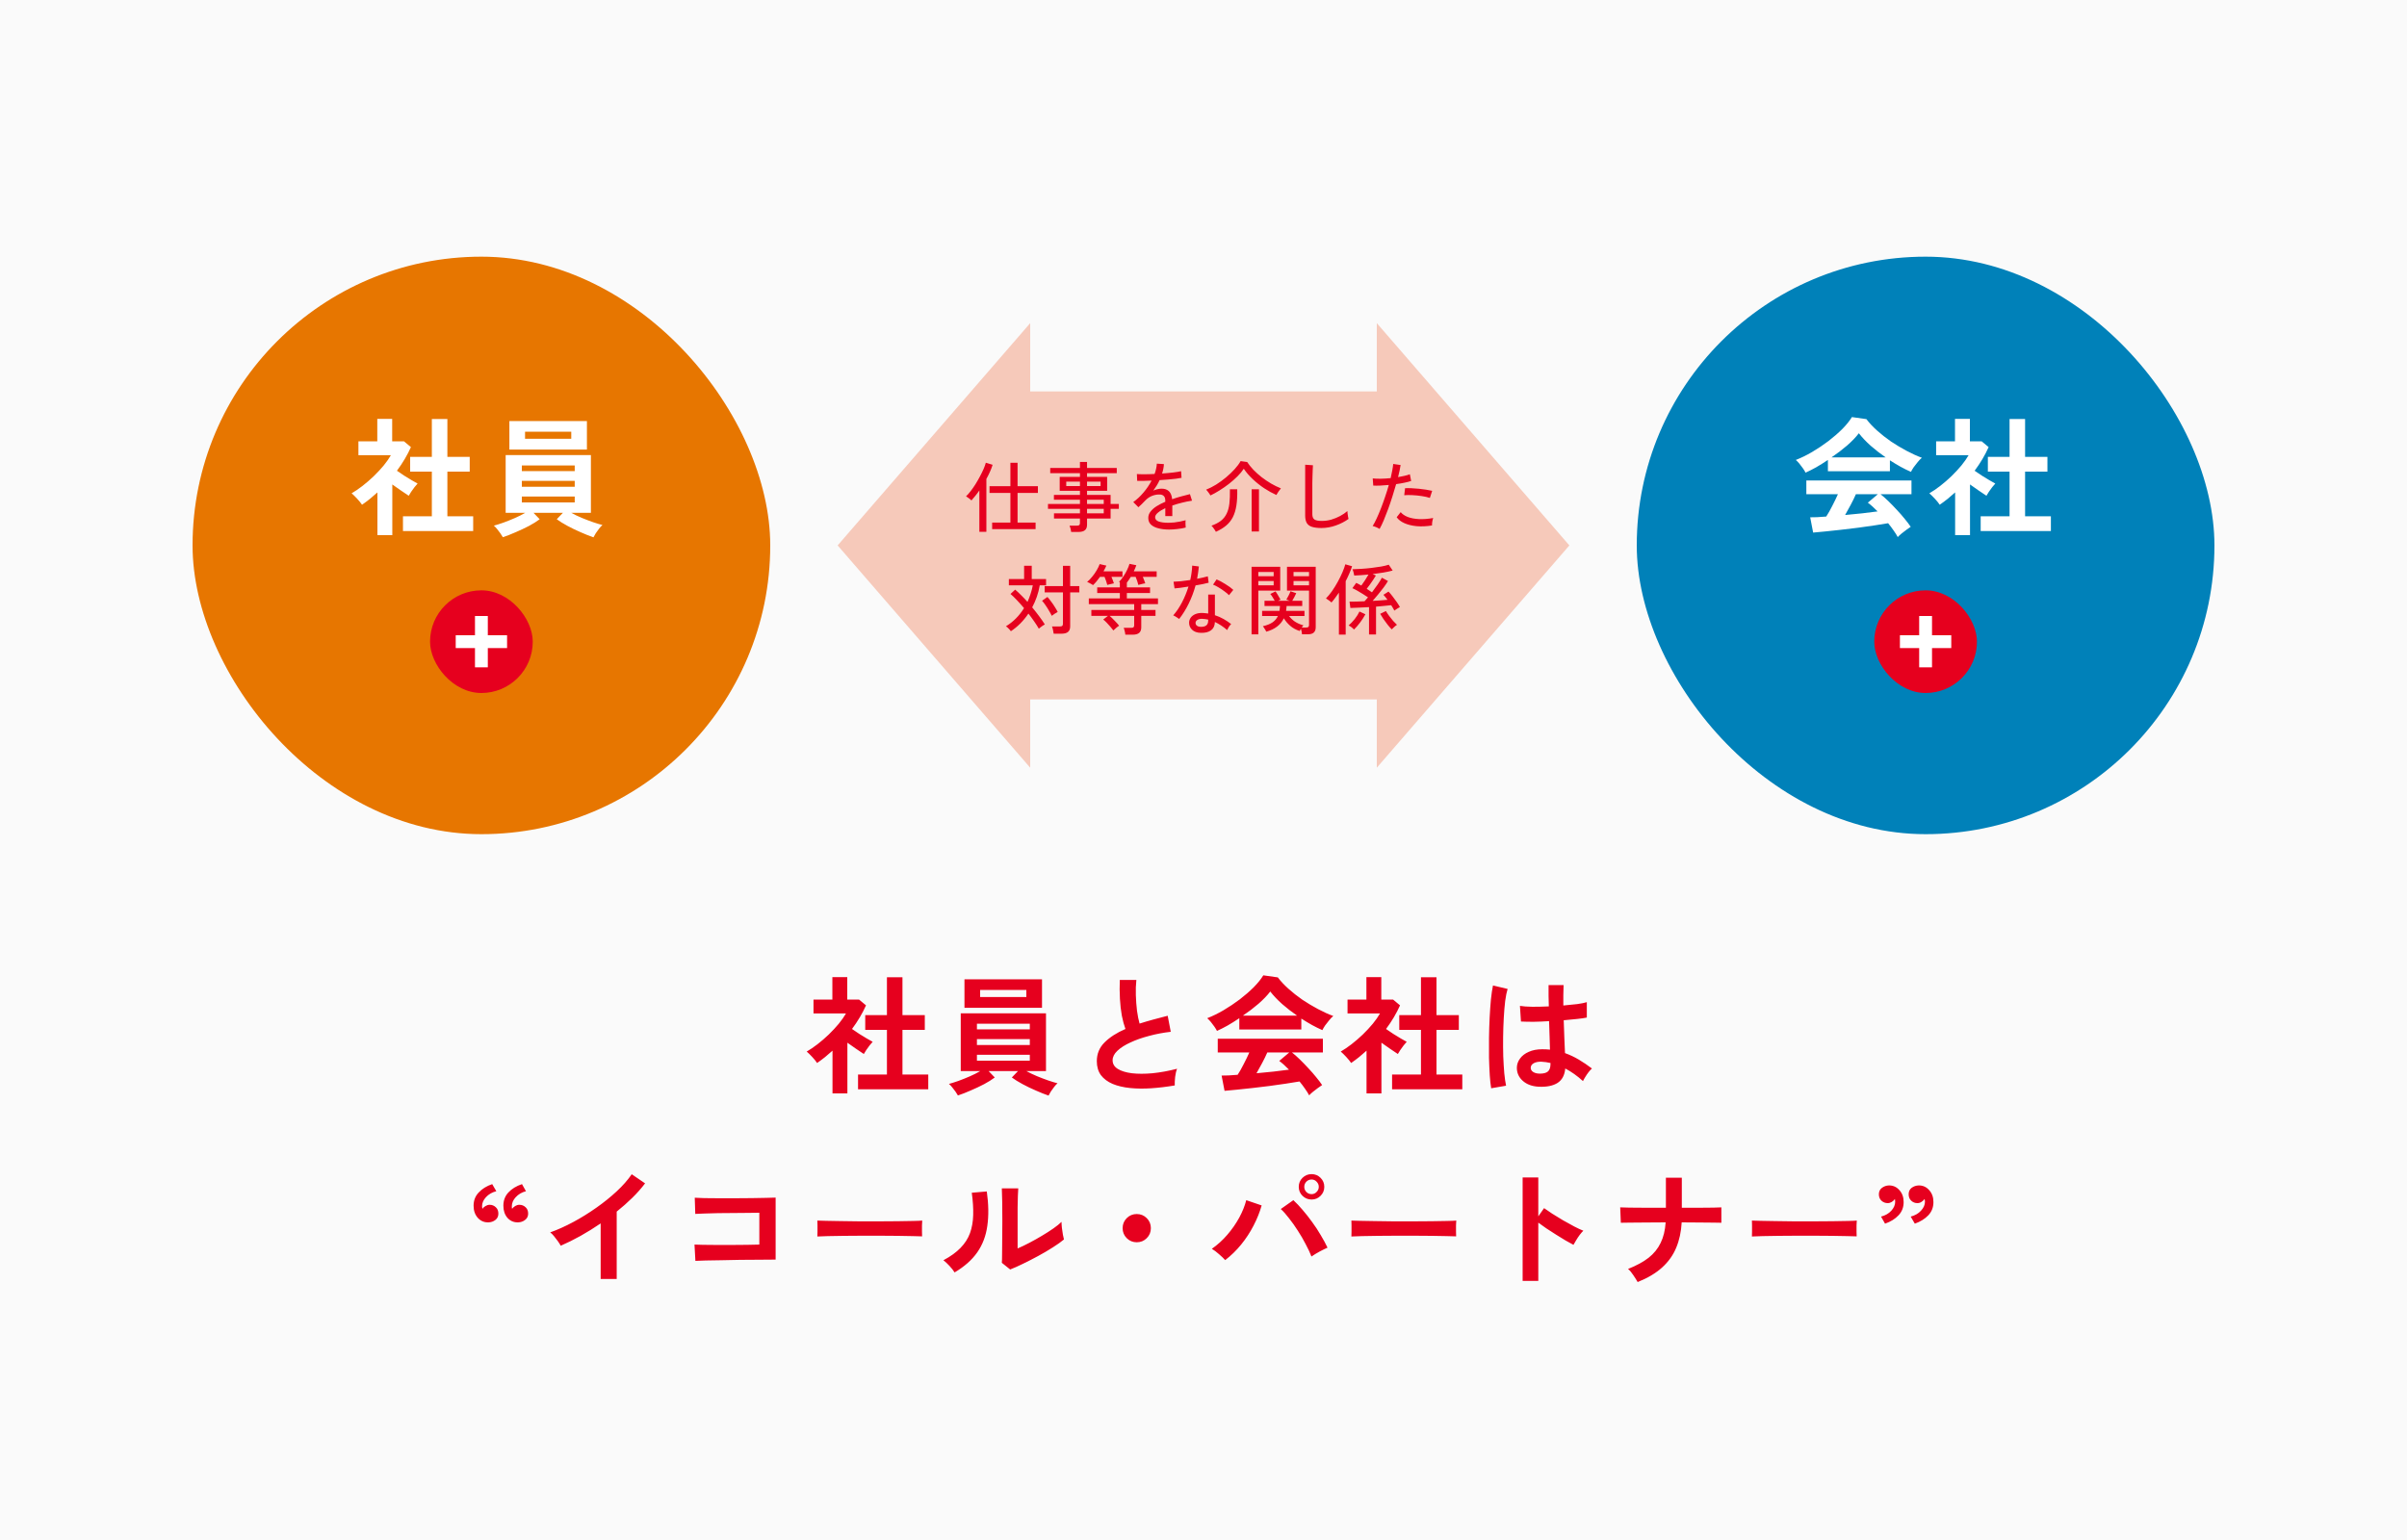
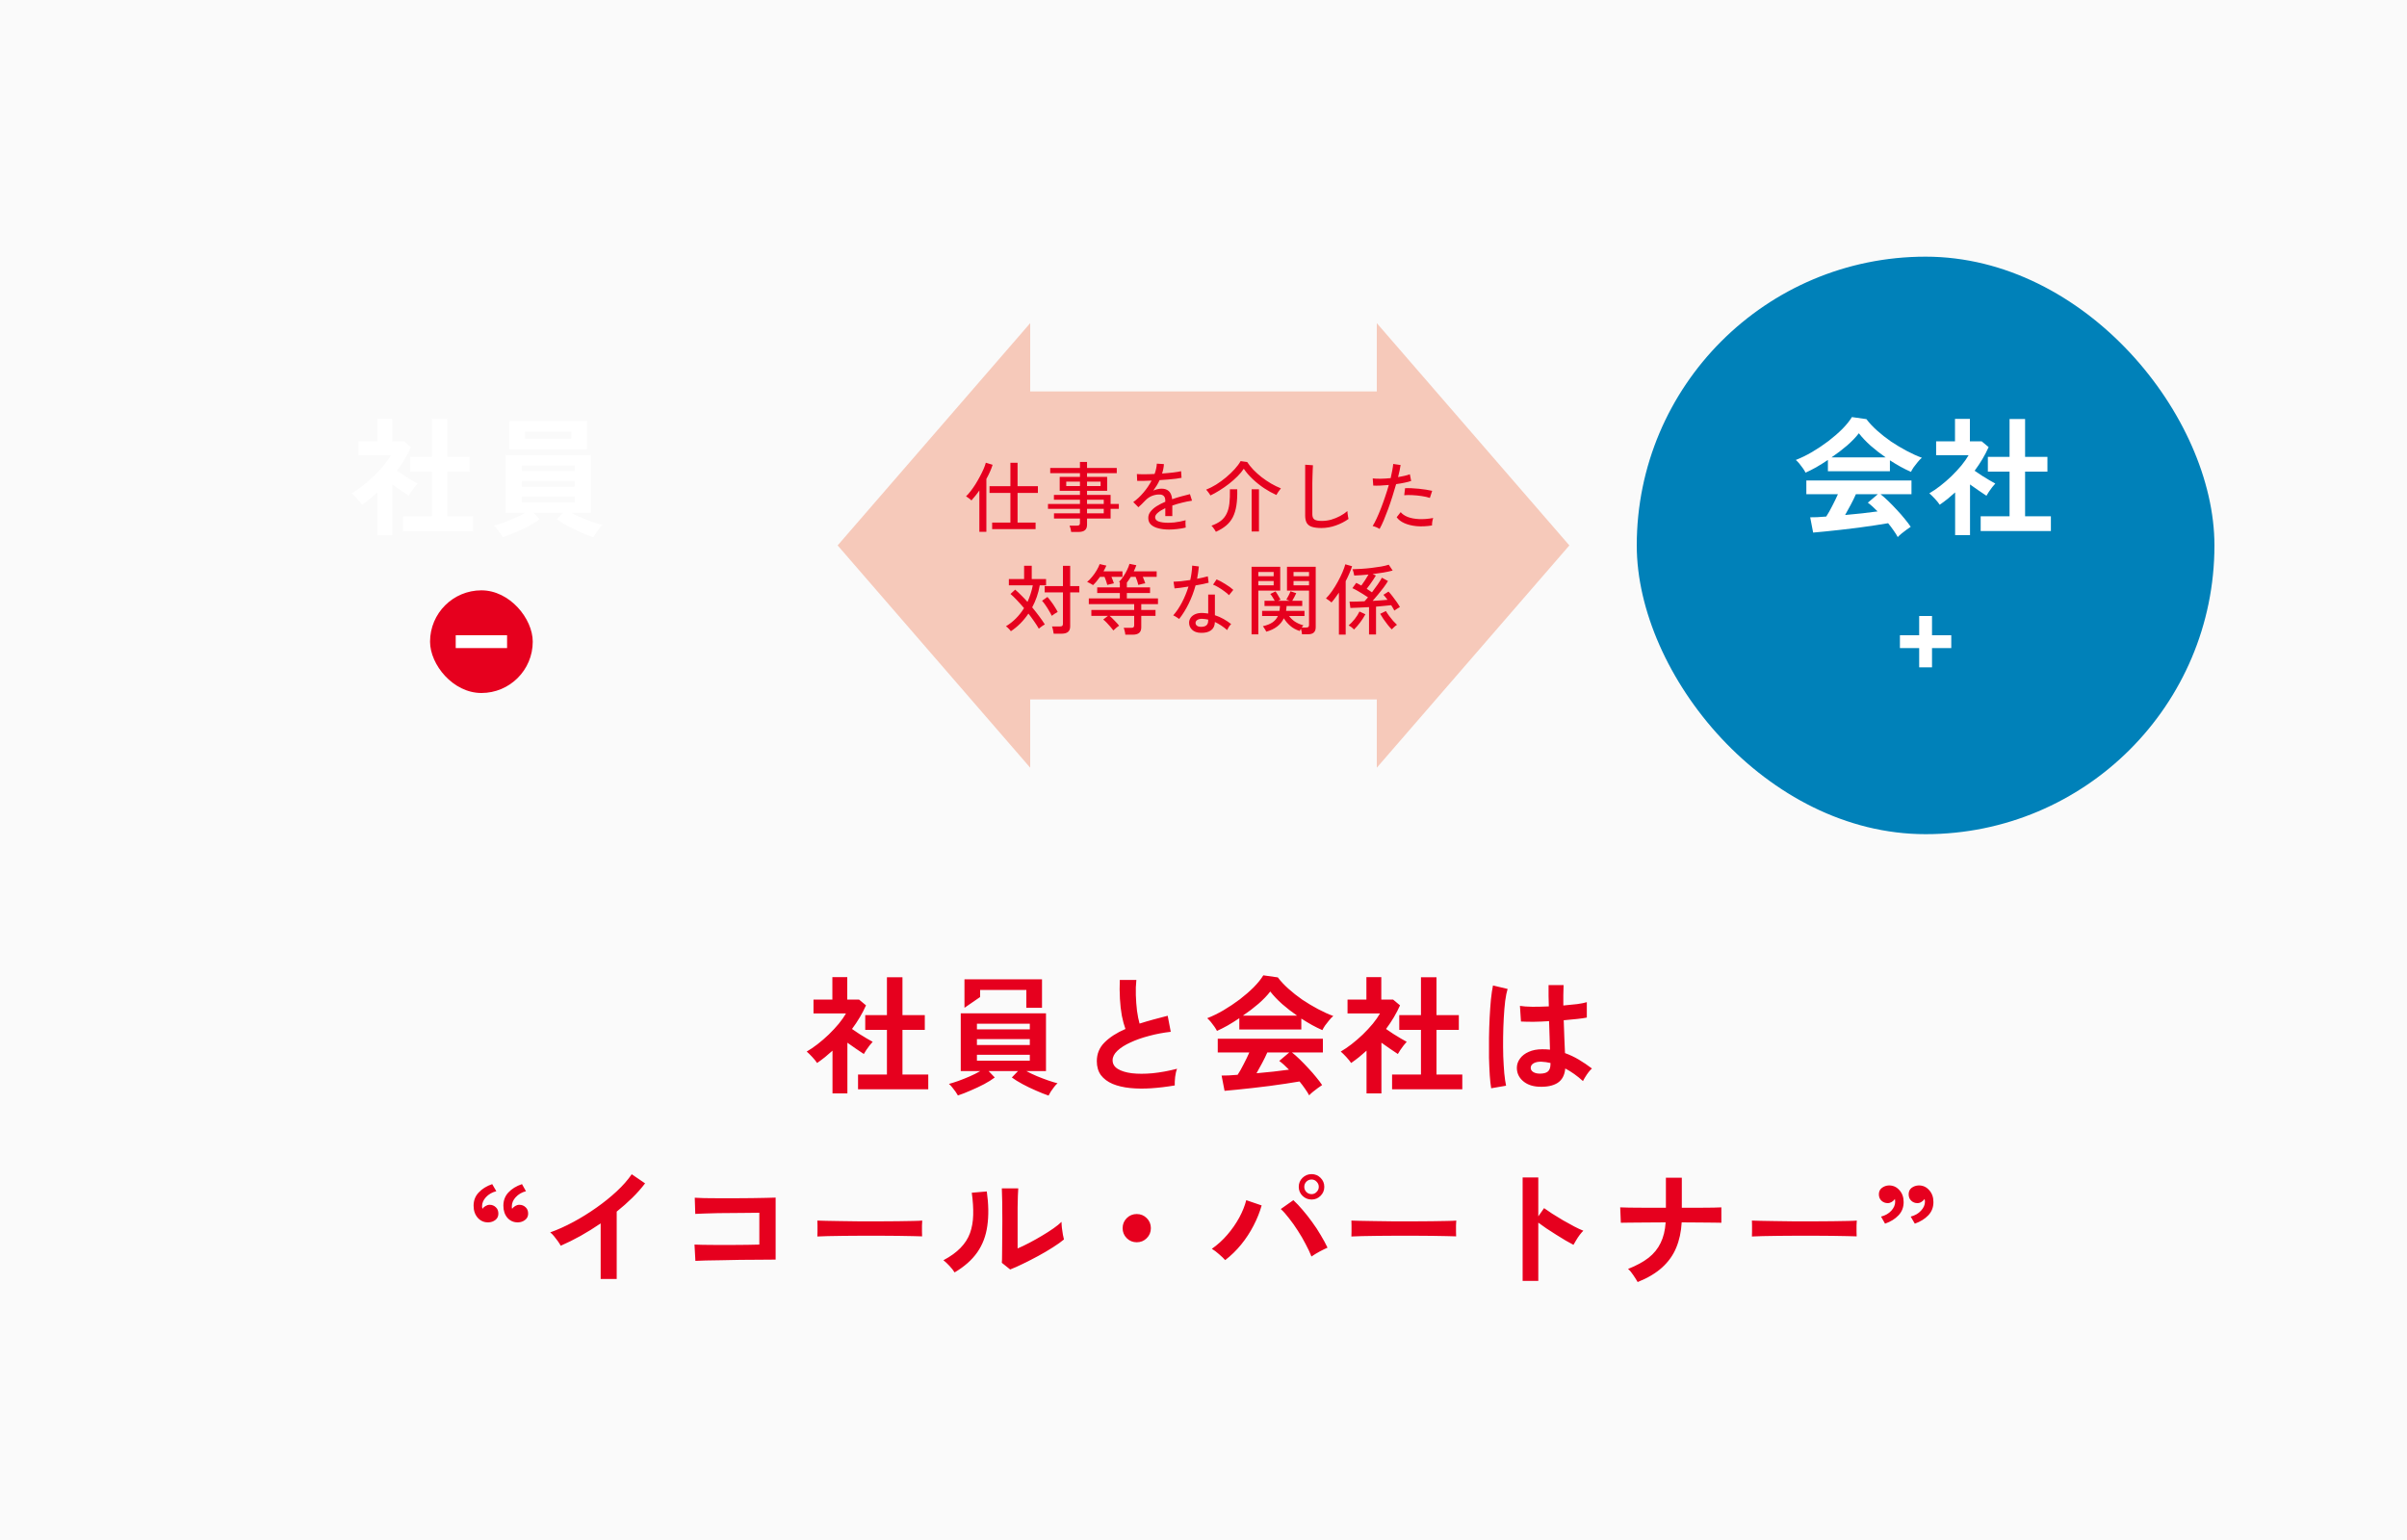
<svg xmlns="http://www.w3.org/2000/svg" width="375" height="240" viewBox="0 0 375 240" fill="none">
  <rect width="375" height="240" fill="#FAFAFA" />
-   <rect x="30" y="40" width="90" height="90" rx="45" fill="#E77600" />
  <path d="M62.78 82.76V80.46H67.28V73.5H63.9V71.2H67.28V65.3H69.7V71.2H73.18V73.5H69.7V80.46H73.72V82.76H62.78ZM58.8 83.4V76.74C58.427 77.073 58.04 77.407 57.64 77.74C57.24 78.06 56.827 78.367 56.4 78.66C56.227 78.393 55.973 78.08 55.64 77.72C55.307 77.36 55.02 77.08 54.78 76.88C55.313 76.573 55.873 76.193 56.46 75.74C57.06 75.273 57.647 74.767 58.22 74.22C58.793 73.66 59.313 73.1 59.78 72.54C60.247 71.967 60.62 71.433 60.9 70.94H55.84V68.78H58.78V65.28H61.1V68.78H62.94L64.02 69.68C63.46 70.933 62.733 72.16 61.84 73.36C62.187 73.6 62.56 73.853 62.96 74.12C63.373 74.373 63.767 74.613 64.14 74.84C64.513 75.053 64.82 75.227 65.06 75.36C64.927 75.493 64.767 75.68 64.58 75.92C64.407 76.147 64.233 76.387 64.06 76.64C63.9 76.88 63.773 77.087 63.68 77.26C63.32 77.02 62.913 76.747 62.46 76.44C62.007 76.12 61.56 75.807 61.12 75.5V83.4H58.8ZM92.46 83.74C91.873 83.54 91.22 83.28 90.5 82.96C89.78 82.653 89.087 82.32 88.42 81.96C87.753 81.6 87.193 81.253 86.74 80.92L87.7 79.92H83.12L84.08 80.92C83.64 81.253 83.087 81.6 82.42 81.96C81.753 82.307 81.06 82.633 80.34 82.94C79.62 83.26 78.953 83.52 78.34 83.72C78.247 83.56 78.12 83.36 77.96 83.12C77.8 82.893 77.627 82.667 77.44 82.44C77.267 82.227 77.1 82.053 76.94 81.92C77.34 81.813 77.827 81.66 78.4 81.46C78.987 81.247 79.587 81.007 80.2 80.74C80.813 80.473 81.353 80.2 81.82 79.92H78.78V70.92H92.06V79.92H89C89.48 80.187 90.02 80.447 90.62 80.7C91.233 80.953 91.827 81.18 92.4 81.38C92.987 81.58 93.473 81.727 93.86 81.82C93.7 81.953 93.527 82.14 93.34 82.38C93.153 82.62 92.98 82.86 92.82 83.1C92.673 83.353 92.553 83.567 92.46 83.74ZM79.36 70.06V65.62H91.44V70.06H79.36ZM81.8 68.38H89V67.28H81.8V68.38ZM81.3 78.3H89.54V77.38H81.3V78.3ZM81.3 75.86H89.54V74.94H81.3V75.86ZM81.3 73.42H89.54V72.54H81.3V73.42Z" fill="white" />
  <rect x="67" y="92" width="16" height="16" rx="8" fill="#E6001E" />
  <rect x="71" y="99" width="8" height="2" fill="white" />
-   <rect x="74" y="96" width="2" height="8" fill="white" />
  <path d="M244.5 85L214.5 119.641V109H160.5V119.641L130.5 85L160.5 50.359V61H214.5V50.359L244.5 85Z" fill="#F6C9BA" />
  <path d="M154.572 82.456V81.436H157.416V76.816H154.164V75.772H157.416V72.124H158.532V75.772H161.7V76.816H158.532V81.436H161.34V82.456H154.572ZM152.58 82.876V76.432C152.372 76.736 152.16 77.02 151.944 77.284C151.736 77.548 151.536 77.784 151.344 77.992C151.24 77.88 151.104 77.764 150.936 77.644C150.768 77.516 150.624 77.416 150.504 77.344C150.728 77.144 150.964 76.88 151.212 76.552C151.468 76.224 151.72 75.864 151.968 75.472C152.216 75.072 152.448 74.668 152.664 74.26C152.888 73.844 153.08 73.452 153.24 73.084C153.4 72.708 153.516 72.384 153.588 72.112L154.644 72.436C154.54 72.78 154.404 73.14 154.236 73.516C154.068 73.892 153.88 74.268 153.672 74.644V82.876H152.58ZM166.884 82.9C166.868 82.748 166.836 82.576 166.788 82.384C166.74 82.2 166.688 82.044 166.632 81.916H167.784C167.952 81.916 168.072 81.888 168.144 81.832C168.216 81.776 168.252 81.668 168.252 81.508V80.812H164.208V79.996H168.252V79.3H163.272V78.544H168.252V77.884H164.196V77.128H168.252V76.492H165.096V74.32H168.252V73.744H163.62V72.928H168.252V71.992H169.356V72.928H173.988V73.744H169.356V74.32H172.488V76.492H169.356V77.128H173.028V78.544H174.312V79.3H173.028V80.812H169.356V81.772C169.356 82.164 169.248 82.448 169.032 82.624C168.816 82.808 168.484 82.9 168.036 82.9H166.884ZM169.356 79.996H171.96V79.3H169.356V79.996ZM169.356 78.544H171.96V77.884H169.356V78.544ZM166.116 75.748H168.252V75.064H166.116V75.748ZM169.356 75.748H171.468V75.064H169.356V75.748ZM182.136 82.528C181.52 82.528 180.968 82.464 180.48 82.336C179.992 82.216 179.604 82.024 179.316 81.76C179.036 81.496 178.896 81.148 178.896 80.716C178.896 80.356 179.012 80.028 179.244 79.732C179.476 79.428 179.792 79.148 180.192 78.892C180.6 78.636 181.052 78.404 181.548 78.196V78.064C181.548 77.704 181.472 77.452 181.32 77.308C181.176 77.164 180.988 77.084 180.756 77.068C180.348 77.044 179.94 77.108 179.532 77.26C179.124 77.412 178.752 77.664 178.416 78.016C178.272 78.168 178.1 78.344 177.9 78.544C177.7 78.744 177.52 78.912 177.36 79.048L176.556 78.244C177.124 77.844 177.656 77.348 178.152 76.756C178.656 76.164 179.076 75.544 179.412 74.896C178.924 74.92 178.476 74.936 178.068 74.944C177.668 74.952 177.368 74.952 177.168 74.944L177.12 73.876C177.376 73.9 177.752 73.912 178.248 73.912C178.752 73.912 179.296 73.896 179.88 73.864C179.984 73.584 180.064 73.308 180.12 73.036C180.184 72.764 180.22 72.504 180.228 72.256L181.332 72.328C181.308 72.816 181.212 73.304 181.044 73.792C181.66 73.752 182.236 73.7 182.772 73.636C183.316 73.572 183.728 73.504 184.008 73.432L184.08 74.464C183.856 74.512 183.56 74.56 183.192 74.608C182.832 74.648 182.432 74.688 181.992 74.728C181.56 74.76 181.116 74.792 180.66 74.824C180.54 75.096 180.392 75.376 180.216 75.664C180.04 75.944 179.86 76.212 179.676 76.468C179.868 76.364 180.08 76.288 180.312 76.24C180.552 76.184 180.776 76.156 180.984 76.156C181.456 76.156 181.832 76.288 182.112 76.552C182.392 76.816 182.56 77.232 182.616 77.8C183.088 77.632 183.564 77.484 184.044 77.356C184.532 77.22 184.98 77.104 185.388 77.008L185.712 78.028C185.16 78.108 184.624 78.216 184.104 78.352C183.584 78.48 183.096 78.624 182.64 78.784V80.428H181.548V79.192C181.076 79.416 180.692 79.652 180.396 79.9C180.108 80.14 179.964 80.376 179.964 80.608C179.964 80.912 180.144 81.132 180.504 81.268C180.872 81.404 181.392 81.472 182.064 81.472C182.32 81.472 182.604 81.456 182.916 81.424C183.228 81.384 183.54 81.336 183.852 81.28C184.172 81.216 184.46 81.148 184.716 81.076C184.7 81.148 184.692 81.256 184.692 81.4C184.692 81.536 184.696 81.676 184.704 81.82C184.712 81.964 184.72 82.08 184.728 82.168C184.728 82.192 184.728 82.208 184.728 82.216C184.328 82.32 183.896 82.396 183.432 82.444C182.968 82.5 182.536 82.528 182.136 82.528ZM188.58 77.212C188.492 77.052 188.388 76.896 188.268 76.744C188.156 76.584 188.036 76.44 187.908 76.312C188.412 76.112 188.932 75.848 189.468 75.52C190.004 75.184 190.52 74.808 191.016 74.392C191.512 73.976 191.956 73.552 192.348 73.12C192.748 72.68 193.06 72.26 193.284 71.86L194.304 72.004C194.568 72.404 194.892 72.808 195.276 73.216C195.668 73.616 196.096 74 196.56 74.368C197.032 74.728 197.524 75.06 198.036 75.364C198.548 75.66 199.056 75.908 199.56 76.108C199.432 76.26 199.3 76.436 199.164 76.636C199.036 76.828 198.932 76.996 198.852 77.14C198.228 76.86 197.592 76.508 196.944 76.084C196.304 75.652 195.708 75.176 195.156 74.656C194.604 74.136 194.144 73.6 193.776 73.048C193.528 73.432 193.2 73.828 192.792 74.236C192.392 74.636 191.948 75.028 191.46 75.412C190.972 75.788 190.476 76.132 189.972 76.444C189.476 76.756 189.012 77.012 188.58 77.212ZM189.432 82.876C189.4 82.804 189.34 82.704 189.252 82.576C189.172 82.456 189.084 82.332 188.988 82.204C188.9 82.084 188.816 81.992 188.736 81.928C189.336 81.712 189.828 81.456 190.212 81.16C190.596 80.856 190.892 80.488 191.1 80.056C191.316 79.624 191.46 79.1 191.532 78.484C191.604 77.86 191.632 77.116 191.616 76.252H192.756C192.78 77.228 192.736 78.072 192.624 78.784C192.512 79.496 192.324 80.108 192.06 80.62C191.796 81.124 191.448 81.556 191.016 81.916C190.584 82.276 190.056 82.596 189.432 82.876ZM195 82.828V76.252H196.14V82.828H195ZM205.86 82.288C205.268 82.288 204.784 82.228 204.408 82.108C204.04 81.996 203.768 81.796 203.592 81.508C203.424 81.22 203.34 80.828 203.34 80.332V72.424L204.552 72.508C204.544 72.636 204.532 72.86 204.516 73.18C204.5 73.5 204.488 73.852 204.48 74.236C204.472 74.532 204.464 74.86 204.456 75.22C204.456 75.572 204.456 75.948 204.456 76.348V80.14C204.456 80.532 204.564 80.804 204.78 80.956C205.004 81.108 205.384 81.184 205.92 81.184C206.424 81.184 206.92 81.116 207.408 80.98C207.896 80.836 208.356 80.648 208.788 80.416C209.22 80.184 209.596 79.928 209.916 79.648C209.924 79.752 209.936 79.888 209.952 80.056C209.976 80.224 210 80.388 210.024 80.548C210.056 80.7 210.08 80.808 210.096 80.872C209.52 81.288 208.86 81.628 208.116 81.892C207.372 82.156 206.62 82.288 205.86 82.288ZM214.932 82.432C214.804 82.344 214.628 82.252 214.404 82.156C214.188 82.068 214.004 82.008 213.852 81.976C214.052 81.664 214.26 81.272 214.476 80.8C214.7 80.32 214.924 79.792 215.148 79.216C215.372 78.64 215.588 78.04 215.796 77.416C216.012 76.792 216.204 76.18 216.372 75.58C215.9 75.628 215.448 75.66 215.016 75.676C214.584 75.692 214.228 75.692 213.948 75.676L213.864 74.56C214.208 74.6 214.624 74.616 215.112 74.608C215.608 74.6 216.124 74.568 216.66 74.512C216.764 74.08 216.848 73.676 216.912 73.3C216.984 72.924 217.032 72.592 217.056 72.304L218.208 72.472C218.176 72.728 218.124 73.016 218.052 73.336C217.98 73.656 217.9 73.996 217.812 74.356C218.18 74.292 218.52 74.224 218.832 74.152C219.152 74.08 219.424 74 219.648 73.912L219.852 74.956C219.596 75.044 219.26 75.132 218.844 75.22C218.428 75.308 217.984 75.384 217.512 75.448C217.336 76.08 217.14 76.728 216.924 77.392C216.716 78.056 216.496 78.704 216.264 79.336C216.032 79.968 215.804 80.552 215.58 81.088C215.356 81.616 215.14 82.064 214.932 82.432ZM223.104 81.892C222.24 82.028 221.44 82.064 220.704 82C219.968 81.928 219.332 81.772 218.796 81.532C218.26 81.292 217.86 80.984 217.596 80.608L218.22 79.816C218.476 80.128 218.848 80.38 219.336 80.572C219.824 80.756 220.404 80.864 221.076 80.896C221.748 80.928 222.484 80.872 223.284 80.728C223.228 80.88 223.18 81.076 223.14 81.316C223.108 81.548 223.096 81.74 223.104 81.892ZM222.768 77.596C222.408 77.476 221.984 77.38 221.496 77.308C221.016 77.236 220.532 77.188 220.044 77.164C219.564 77.14 219.14 77.144 218.772 77.176L218.904 76.084C219.184 76.068 219.508 76.068 219.876 76.084C220.252 76.1 220.64 76.128 221.04 76.168C221.44 76.208 221.82 76.256 222.18 76.312C222.548 76.368 222.864 76.428 223.128 76.492L222.768 77.596ZM157.488 98.372C157.416 98.26 157.3 98.124 157.14 97.964C156.98 97.796 156.84 97.676 156.72 97.604C157.856 96.916 158.796 95.972 159.54 94.772C159.164 94.324 158.792 93.908 158.424 93.524C158.056 93.132 157.724 92.812 157.428 92.564L158.16 91.892C158.464 92.148 158.776 92.44 159.096 92.768C159.424 93.088 159.752 93.432 160.08 93.8C160.264 93.4 160.424 92.984 160.56 92.552C160.704 92.12 160.82 91.676 160.908 91.22H157.176V90.236H159.552V88.172H160.74V90.236H162.972V91.22H161.988C161.884 91.836 161.732 92.432 161.532 93.008C161.332 93.584 161.092 94.132 160.812 94.652C161.188 95.108 161.548 95.568 161.892 96.032C162.236 96.488 162.532 96.916 162.78 97.316C162.7 97.348 162.596 97.408 162.468 97.496C162.348 97.576 162.228 97.664 162.108 97.76C161.988 97.848 161.9 97.92 161.844 97.976C161.644 97.624 161.404 97.248 161.124 96.848C160.844 96.44 160.544 96.032 160.224 95.624C159.448 96.768 158.536 97.684 157.488 98.372ZM164.16 98.756C164.144 98.596 164.108 98.4 164.052 98.168C164.004 97.936 163.952 97.756 163.896 97.628H165.132C165.3 97.628 165.42 97.6 165.492 97.544C165.564 97.48 165.6 97.368 165.6 97.208V92.324H162.756V91.34H165.6V88.184H166.728V91.34H168.156V92.324H166.728V97.616C166.728 98.008 166.616 98.296 166.392 98.48C166.176 98.664 165.844 98.756 165.396 98.756H164.16ZM163.86 95.972C163.764 95.756 163.628 95.504 163.452 95.216C163.284 94.92 163.1 94.628 162.9 94.34C162.708 94.052 162.524 93.812 162.348 93.62L163.188 93.032C163.388 93.256 163.588 93.508 163.788 93.788C163.996 94.06 164.184 94.336 164.352 94.616C164.528 94.888 164.672 95.14 164.784 95.372C164.664 95.428 164.508 95.52 164.316 95.648C164.124 95.768 163.972 95.876 163.86 95.972ZM175.32 98.912C175.312 98.76 175.28 98.576 175.224 98.36C175.176 98.144 175.124 97.972 175.068 97.844H176.232C176.4 97.844 176.52 97.816 176.592 97.76C176.664 97.696 176.7 97.588 176.7 97.436V95.984H172.884C173.116 96.184 173.368 96.428 173.64 96.716C173.92 96.996 174.16 97.26 174.36 97.508C174.216 97.596 174.056 97.716 173.88 97.868C173.704 98.02 173.564 98.148 173.46 98.252C173.332 98.076 173.176 97.884 172.992 97.676C172.816 97.46 172.628 97.252 172.428 97.052C172.236 96.852 172.052 96.684 171.876 96.548L172.608 95.984H170.028V95.06H176.7V94.148H169.632V93.26H174.468V92.42H170.94V91.544H174.468V90.74C174.404 90.708 174.36 90.688 174.336 90.68C174.576 90.44 174.804 90.156 175.02 89.828C175.244 89.5 175.436 89.164 175.596 88.82C175.764 88.476 175.888 88.16 175.968 87.872L177.036 88.088C176.988 88.24 176.928 88.396 176.856 88.556C176.792 88.716 176.72 88.876 176.64 89.036H180.204V89.9H178.044C178.124 90.076 178.196 90.256 178.26 90.44C178.332 90.616 178.388 90.772 178.428 90.908C178.34 90.916 178.224 90.936 178.08 90.968C177.936 91 177.792 91.036 177.648 91.076C177.512 91.108 177.412 91.136 177.348 91.16C177.308 90.976 177.248 90.768 177.168 90.536C177.088 90.296 177.008 90.084 176.928 89.9H176.172C176.076 90.06 175.976 90.216 175.872 90.368C175.768 90.52 175.664 90.664 175.56 90.8V91.544H179.172V92.42H175.56V93.26H180.408V94.148H177.804V95.06H180.024V95.984H177.804V97.772C177.804 98.164 177.692 98.452 177.468 98.636C177.252 98.82 176.92 98.912 176.472 98.912H175.32ZM170.292 91.184C170.244 91.152 170.16 91.1 170.04 91.028C169.92 90.956 169.796 90.888 169.668 90.824C169.54 90.752 169.44 90.708 169.368 90.692C169.64 90.468 169.904 90.196 170.16 89.876C170.424 89.556 170.656 89.224 170.856 88.88C171.064 88.528 171.22 88.204 171.324 87.908L172.368 88.148C172.312 88.284 172.244 88.428 172.164 88.58C172.092 88.724 172.012 88.876 171.924 89.036H174.876V89.9H173.16C173.232 90.076 173.304 90.256 173.376 90.44C173.448 90.616 173.504 90.772 173.544 90.908C173.472 90.916 173.364 90.94 173.22 90.98C173.084 91.012 172.948 91.044 172.812 91.076C172.676 91.108 172.576 91.136 172.512 91.16C172.472 90.992 172.412 90.792 172.332 90.56C172.252 90.32 172.168 90.1 172.08 89.9H171.372C171.012 90.42 170.652 90.848 170.292 91.184ZM187.056 98.624C186.48 98.608 186.032 98.444 185.712 98.132C185.4 97.828 185.248 97.456 185.256 97.016C185.264 96.744 185.348 96.492 185.508 96.26C185.676 96.028 185.916 95.844 186.228 95.708C186.548 95.572 186.932 95.512 187.38 95.528C187.524 95.536 187.668 95.548 187.812 95.564C187.956 95.572 188.096 95.588 188.232 95.612V92.66H189.276V95.876C189.748 96.028 190.196 96.224 190.62 96.464C191.044 96.704 191.44 96.968 191.808 97.256C191.696 97.36 191.576 97.508 191.448 97.7C191.328 97.892 191.24 98.056 191.184 98.192C190.592 97.672 189.956 97.252 189.276 96.932C189.26 97.516 189.06 97.948 188.676 98.228C188.292 98.516 187.752 98.648 187.056 98.624ZM183.708 96.464C183.652 96.416 183.568 96.356 183.456 96.284C183.344 96.204 183.224 96.128 183.096 96.056C182.976 95.984 182.872 95.932 182.784 95.9C183.288 95.332 183.744 94.656 184.152 93.872C184.56 93.088 184.896 92.268 185.16 91.412C184.712 91.484 184.292 91.548 183.9 91.604C183.516 91.652 183.212 91.684 182.988 91.7L182.832 90.656C183.128 90.648 183.508 90.624 183.972 90.584C184.436 90.536 184.924 90.472 185.436 90.392C185.524 90.008 185.592 89.628 185.64 89.252C185.696 88.876 185.728 88.508 185.736 88.148L186.78 88.28C186.748 88.6 186.708 88.924 186.66 89.252C186.62 89.572 186.568 89.888 186.504 90.2C186.824 90.136 187.128 90.072 187.416 90.008C187.704 89.944 187.956 89.88 188.172 89.816L188.304 90.812C188.056 90.876 187.752 90.948 187.392 91.028C187.04 91.1 186.664 91.168 186.264 91.232C185.992 92.224 185.636 93.168 185.196 94.064C184.764 94.952 184.268 95.752 183.708 96.464ZM191.472 92.756C191.304 92.572 191.068 92.372 190.764 92.156C190.468 91.932 190.156 91.724 189.828 91.532C189.508 91.34 189.228 91.2 188.988 91.112L189.54 90.296C189.724 90.368 189.936 90.468 190.176 90.596C190.416 90.724 190.66 90.868 190.908 91.028C191.164 91.18 191.4 91.336 191.616 91.496C191.832 91.656 192.008 91.8 192.144 91.928L191.472 92.756ZM187.128 97.688C187.48 97.688 187.752 97.612 187.944 97.46C188.136 97.3 188.232 97.048 188.232 96.704V96.56C187.936 96.496 187.628 96.456 187.308 96.44C186.988 96.432 186.736 96.488 186.552 96.608C186.368 96.72 186.272 96.868 186.264 97.052C186.256 97.236 186.324 97.388 186.468 97.508C186.62 97.628 186.84 97.688 187.128 97.688ZM202.848 98.852C202.84 98.732 202.82 98.592 202.788 98.432C202.756 98.272 202.72 98.128 202.68 98C202.64 98.064 202.6 98.124 202.56 98.18C202.528 98.244 202.504 98.296 202.488 98.336C201.904 98.152 201.408 97.88 201 97.52C200.592 97.16 200.264 96.772 200.016 96.356C199.528 97.38 198.616 98.076 197.28 98.444C197.248 98.372 197.2 98.28 197.136 98.168C197.072 98.056 197.004 97.948 196.932 97.844C196.868 97.732 196.808 97.648 196.752 97.592C197.376 97.448 197.876 97.248 198.252 96.992C198.628 96.736 198.908 96.404 199.092 95.996H196.632V95.204H199.332C199.356 95.084 199.372 94.96 199.38 94.832C199.396 94.704 199.408 94.572 199.416 94.436H197.004V93.632H198.6C198.512 93.472 198.404 93.288 198.276 93.08C198.148 92.872 198.024 92.7 197.904 92.564L198.72 92.168C198.848 92.336 198.984 92.548 199.128 92.804C199.28 93.052 199.404 93.268 199.5 93.452L199.092 93.632H200.94L200.412 93.44C200.524 93.248 200.644 93.028 200.772 92.78C200.9 92.532 200.992 92.32 201.048 92.144L201.948 92.444C201.876 92.612 201.78 92.808 201.66 93.032C201.548 93.248 201.436 93.448 201.324 93.632H202.884V94.436H200.448C200.44 94.564 200.428 94.692 200.412 94.82C200.404 94.948 200.388 95.076 200.364 95.204H203.232V95.996H200.832C201.064 96.324 201.36 96.612 201.72 96.86C202.088 97.108 202.536 97.308 203.064 97.46C203.032 97.492 202.992 97.54 202.944 97.604C202.896 97.668 202.848 97.732 202.8 97.796H203.484C203.644 97.796 203.76 97.768 203.832 97.712C203.904 97.656 203.94 97.552 203.94 97.4V92.036H200.508V88.328H204.984V97.748C204.984 98.116 204.884 98.392 204.684 98.576C204.492 98.76 204.176 98.852 203.736 98.852H202.848ZM194.988 98.864V88.328H199.452V92.036H196.044V98.864H194.988ZM201.528 91.22H203.94V90.548H201.528V91.22ZM196.044 91.22H198.432V90.548H196.044V91.22ZM201.528 89.804H203.94V89.144H201.528V89.804ZM196.044 89.804H198.432V89.144H196.044V89.804ZM213.288 98.876V94.616C212.72 94.648 212.176 94.676 211.656 94.7C211.136 94.724 210.712 94.74 210.384 94.748L210.252 93.764C210.58 93.764 210.944 93.76 211.344 93.752C211.752 93.736 212.168 93.72 212.592 93.704C212.672 93.616 212.756 93.52 212.844 93.416C212.932 93.312 213.028 93.204 213.132 93.092C212.884 92.916 212.612 92.74 212.316 92.564C212.028 92.38 211.74 92.208 211.452 92.048C211.172 91.888 210.92 91.76 210.696 91.664L211.296 90.836C211.416 90.892 211.54 90.956 211.668 91.028C211.804 91.092 211.944 91.168 212.088 91.256C212.264 91.024 212.456 90.748 212.664 90.428C212.872 90.1 213.052 89.804 213.204 89.54C212.812 89.572 212.424 89.604 212.04 89.636C211.664 89.66 211.312 89.68 210.984 89.696C210.968 89.576 210.932 89.412 210.876 89.204C210.82 88.988 210.764 88.824 210.708 88.712C211.1 88.704 211.556 88.684 212.076 88.652C212.596 88.62 213.124 88.572 213.66 88.508C214.204 88.444 214.712 88.372 215.184 88.292C215.664 88.204 216.056 88.108 216.36 88.004L216.972 88.916C216.556 89.028 216.076 89.132 215.532 89.228C214.996 89.316 214.436 89.396 213.852 89.468L214.356 89.696C214.236 89.904 214.092 90.132 213.924 90.38C213.756 90.628 213.584 90.876 213.408 91.124C213.232 91.364 213.072 91.576 212.928 91.76C213.08 91.856 213.224 91.952 213.36 92.048C213.504 92.136 213.632 92.224 213.744 92.312C214.056 91.904 214.356 91.492 214.644 91.076C214.932 90.66 215.148 90.312 215.292 90.032L216.24 90.548C216.064 90.852 215.836 91.192 215.556 91.568C215.276 91.936 214.984 92.304 214.68 92.672C214.384 93.032 214.108 93.356 213.852 93.644C214.764 93.596 215.536 93.54 216.168 93.476C216.064 93.332 215.956 93.192 215.844 93.056C215.74 92.92 215.636 92.8 215.532 92.696L216.324 92.192C216.54 92.416 216.756 92.672 216.972 92.96C217.196 93.248 217.408 93.536 217.608 93.824C217.808 94.112 217.972 94.372 218.1 94.604C217.996 94.66 217.848 94.748 217.656 94.868C217.464 94.988 217.324 95.084 217.236 95.156C217.1 94.892 216.936 94.612 216.744 94.316C216.44 94.348 216.08 94.384 215.664 94.424C215.256 94.464 214.828 94.504 214.38 94.544V98.876H213.288ZM208.596 98.9V92.36C208.396 92.656 208.196 92.936 207.996 93.2C207.804 93.464 207.616 93.696 207.432 93.896C207.328 93.784 207.192 93.672 207.024 93.56C206.864 93.44 206.716 93.34 206.58 93.26C206.9 92.94 207.22 92.552 207.54 92.096C207.86 91.632 208.16 91.144 208.44 90.632C208.72 90.12 208.96 89.628 209.16 89.156C209.36 88.684 209.504 88.28 209.592 87.944L210.648 88.244C210.536 88.604 210.392 88.984 210.216 89.384C210.048 89.776 209.86 90.172 209.652 90.572V98.9H208.596ZM216.828 98.084C216.628 97.884 216.412 97.64 216.18 97.352C215.948 97.056 215.728 96.756 215.52 96.452C215.32 96.148 215.156 95.884 215.028 95.66L215.916 95.228C216.052 95.46 216.22 95.712 216.42 95.984C216.62 96.256 216.828 96.516 217.044 96.764C217.26 97.004 217.46 97.208 217.644 97.376C217.508 97.456 217.36 97.572 217.2 97.724C217.048 97.868 216.924 97.988 216.828 98.084ZM210.948 98.108C210.7 97.836 210.42 97.624 210.108 97.472C210.436 97.192 210.756 96.856 211.068 96.464C211.38 96.064 211.624 95.676 211.8 95.3L212.724 95.732C212.5 96.148 212.228 96.572 211.908 97.004C211.588 97.428 211.268 97.796 210.948 98.108Z" fill="#E6001E" />
  <rect x="255" y="40" width="90" height="90" rx="45" fill="#0081B9" />
  <path d="M295.66 83.7C295.5 83.393 295.287 83.053 295.02 82.68C294.767 82.307 294.48 81.927 294.16 81.54C293.547 81.647 292.84 81.76 292.04 81.88C291.24 82 290.393 82.12 289.5 82.24C288.607 82.36 287.72 82.467 286.84 82.56C285.973 82.667 285.16 82.753 284.4 82.82C283.653 82.9 283.013 82.96 282.48 83L282.02 80.62C282.313 80.62 282.673 80.613 283.1 80.6C283.54 80.573 284.013 80.54 284.52 80.5C284.827 80.033 285.14 79.48 285.46 78.84C285.793 78.2 286.087 77.593 286.34 77.02H281.42V74.88H297.8V77.02H292.98C293.34 77.3 293.74 77.653 294.18 78.08C294.62 78.507 295.067 78.967 295.52 79.46C295.973 79.94 296.387 80.413 296.76 80.88C297.147 81.347 297.453 81.753 297.68 82.1C297.507 82.207 297.287 82.36 297.02 82.56C296.753 82.76 296.493 82.96 296.24 83.16C295.987 83.373 295.793 83.553 295.66 83.7ZM281.3 73.66C281.207 73.473 281.073 73.253 280.9 73C280.727 72.747 280.54 72.5 280.34 72.26C280.14 72.02 279.953 71.827 279.78 71.68C280.607 71.36 281.453 70.947 282.32 70.44C283.2 69.92 284.047 69.353 284.86 68.74C285.673 68.113 286.4 67.48 287.04 66.84C287.68 66.187 288.173 65.573 288.52 65L290.78 65.32C291.207 65.893 291.753 66.48 292.42 67.08C293.087 67.68 293.813 68.253 294.6 68.8C295.4 69.333 296.213 69.82 297.04 70.26C297.867 70.7 298.66 71.06 299.42 71.34C299.22 71.5 299.007 71.72 298.78 72C298.553 72.267 298.34 72.54 298.14 72.82C297.953 73.1 297.813 73.34 297.72 73.54C297.2 73.313 296.66 73.047 296.1 72.74C295.553 72.433 295 72.1 294.44 71.74V73.44H284.78V71.68C284.167 72.093 283.56 72.473 282.96 72.82C282.36 73.153 281.807 73.433 281.3 73.66ZM285.34 71.28H293.78C292.967 70.72 292.193 70.12 291.46 69.48C290.727 68.827 290.107 68.173 289.6 67.52C289.147 68.12 288.54 68.753 287.78 69.42C287.02 70.073 286.207 70.693 285.34 71.28ZM287.46 80.26C288.353 80.18 289.24 80.093 290.12 80C291 79.893 291.8 79.793 292.52 79.7C291.947 79.113 291.44 78.66 291 78.34L292.56 77.02H289.14C288.913 77.54 288.647 78.087 288.34 78.66C288.047 79.22 287.753 79.753 287.46 80.26ZM308.58 82.76V80.46H313.08V73.5H309.7V71.2H313.08V65.3H315.5V71.2H318.98V73.5H315.5V80.46H319.52V82.76H308.58ZM304.6 83.4V76.74C304.227 77.073 303.84 77.407 303.44 77.74C303.04 78.06 302.627 78.367 302.2 78.66C302.027 78.393 301.773 78.08 301.44 77.72C301.107 77.36 300.82 77.08 300.58 76.88C301.113 76.573 301.673 76.193 302.26 75.74C302.86 75.273 303.447 74.767 304.02 74.22C304.593 73.66 305.113 73.1 305.58 72.54C306.047 71.967 306.42 71.433 306.7 70.94H301.64V68.78H304.58V65.28H306.9V68.78H308.74L309.82 69.68C309.26 70.933 308.533 72.16 307.64 73.36C307.987 73.6 308.36 73.853 308.76 74.12C309.173 74.373 309.567 74.613 309.94 74.84C310.313 75.053 310.62 75.227 310.86 75.36C310.727 75.493 310.567 75.68 310.38 75.92C310.207 76.147 310.033 76.387 309.86 76.64C309.7 76.88 309.573 77.087 309.48 77.26C309.12 77.02 308.713 76.747 308.26 76.44C307.807 76.12 307.36 75.807 306.92 75.5V83.4H304.6Z" fill="white" />
-   <rect x="292" y="92" width="16" height="16" rx="8" fill="#E6001E" />
  <rect x="296" y="99" width="8" height="2" fill="white" />
  <rect x="299" y="96" width="2" height="8" fill="white" />
-   <path d="M133.68 169.76V167.46H138.18V160.5H134.8V158.2H138.18V152.3H140.6V158.2H144.08V160.5H140.6V167.46H144.62V169.76H133.68ZM129.7 170.4V163.74C129.327 164.073 128.94 164.407 128.54 164.74C128.14 165.06 127.727 165.367 127.3 165.66C127.127 165.393 126.873 165.08 126.54 164.72C126.207 164.36 125.92 164.08 125.68 163.88C126.213 163.573 126.773 163.193 127.36 162.74C127.96 162.273 128.547 161.767 129.12 161.22C129.693 160.66 130.213 160.1 130.68 159.54C131.147 158.967 131.52 158.433 131.8 157.94H126.74V155.78H129.68V152.28H132V155.78H133.84L134.92 156.68C134.36 157.933 133.633 159.16 132.74 160.36C133.087 160.6 133.46 160.853 133.86 161.12C134.273 161.373 134.667 161.613 135.04 161.84C135.413 162.053 135.72 162.227 135.96 162.36C135.827 162.493 135.667 162.68 135.48 162.92C135.307 163.147 135.133 163.387 134.96 163.64C134.8 163.88 134.673 164.087 134.58 164.26C134.22 164.02 133.813 163.747 133.36 163.44C132.907 163.12 132.46 162.807 132.02 162.5V170.4H129.7ZM163.36 170.74C162.773 170.54 162.12 170.28 161.4 169.96C160.68 169.653 159.987 169.32 159.32 168.96C158.653 168.6 158.093 168.253 157.64 167.92L158.6 166.92H154.02L154.98 167.92C154.54 168.253 153.987 168.6 153.32 168.96C152.653 169.307 151.96 169.633 151.24 169.94C150.52 170.26 149.853 170.52 149.24 170.72C149.147 170.56 149.02 170.36 148.86 170.12C148.7 169.893 148.527 169.667 148.34 169.44C148.167 169.227 148 169.053 147.84 168.92C148.24 168.813 148.727 168.66 149.3 168.46C149.887 168.247 150.487 168.007 151.1 167.74C151.713 167.473 152.253 167.2 152.72 166.92H149.68V157.92H162.96V166.92H159.9C160.38 167.187 160.92 167.447 161.52 167.7C162.133 167.953 162.727 168.18 163.3 168.38C163.887 168.58 164.373 168.727 164.76 168.82C164.6 168.953 164.427 169.14 164.24 169.38C164.053 169.62 163.88 169.86 163.72 170.1C163.573 170.353 163.453 170.567 163.36 170.74ZM150.26 157.06V152.62H162.34V157.06H150.26ZM152.7 155.38H159.9V154.28H152.7V155.38ZM152.2 165.3H160.44V164.38H152.2V165.3ZM152.2 162.86H160.44V161.94H152.2V162.86ZM152.2 160.42H160.44V159.54H152.2V160.42ZM183.02 169.16C181.767 169.373 180.547 169.52 179.36 169.6C178.173 169.68 177.067 169.667 176.04 169.56C175.013 169.453 174.113 169.24 173.34 168.92C172.567 168.587 171.96 168.133 171.52 167.56C171.093 166.973 170.88 166.247 170.88 165.38C170.88 164.233 171.28 163.26 172.08 162.46C172.893 161.647 173.98 160.947 175.34 160.36C175.127 159.787 174.94 159.1 174.78 158.3C174.633 157.487 174.533 156.607 174.48 155.66C174.427 154.7 174.42 153.72 174.46 152.72H177.04C176.96 153.453 176.933 154.247 176.96 155.1C176.987 155.94 177.047 156.747 177.14 157.52C177.247 158.293 177.38 158.96 177.54 159.52C178.207 159.307 178.907 159.1 179.64 158.9C180.387 158.7 181.147 158.5 181.92 158.3L182.4 160.8C181.227 160.933 180.1 161.147 179.02 161.44C177.94 161.72 176.973 162.06 176.12 162.46C175.267 162.847 174.587 163.28 174.08 163.76C173.587 164.227 173.34 164.72 173.34 165.24C173.34 165.8 173.607 166.247 174.14 166.58C174.673 166.913 175.407 167.14 176.34 167.26C177.273 167.367 178.34 167.367 179.54 167.26C180.753 167.14 182.033 166.907 183.38 166.56C183.247 166.893 183.147 167.32 183.08 167.84C183.027 168.36 183.007 168.8 183.02 169.16ZM203.96 170.7C203.8 170.393 203.587 170.053 203.32 169.68C203.067 169.307 202.78 168.927 202.46 168.54C201.847 168.647 201.14 168.76 200.34 168.88C199.54 169 198.693 169.12 197.8 169.24C196.907 169.36 196.02 169.467 195.14 169.56C194.273 169.667 193.46 169.753 192.7 169.82C191.953 169.9 191.313 169.96 190.78 170L190.32 167.62C190.613 167.62 190.973 167.613 191.4 167.6C191.84 167.573 192.313 167.54 192.82 167.5C193.127 167.033 193.44 166.48 193.76 165.84C194.093 165.2 194.387 164.593 194.64 164.02H189.72V161.88H206.1V164.02H201.28C201.64 164.3 202.04 164.653 202.48 165.08C202.92 165.507 203.367 165.967 203.82 166.46C204.273 166.94 204.687 167.413 205.06 167.88C205.447 168.347 205.753 168.753 205.98 169.1C205.807 169.207 205.587 169.36 205.32 169.56C205.053 169.76 204.793 169.96 204.54 170.16C204.287 170.373 204.093 170.553 203.96 170.7ZM189.6 160.66C189.507 160.473 189.373 160.253 189.2 160C189.027 159.747 188.84 159.5 188.64 159.26C188.44 159.02 188.253 158.827 188.08 158.68C188.907 158.36 189.753 157.947 190.62 157.44C191.5 156.92 192.347 156.353 193.16 155.74C193.973 155.113 194.7 154.48 195.34 153.84C195.98 153.187 196.473 152.573 196.82 152L199.08 152.32C199.507 152.893 200.053 153.48 200.72 154.08C201.387 154.68 202.113 155.253 202.9 155.8C203.7 156.333 204.513 156.82 205.34 157.26C206.167 157.7 206.96 158.06 207.72 158.34C207.52 158.5 207.307 158.72 207.08 159C206.853 159.267 206.64 159.54 206.44 159.82C206.253 160.1 206.113 160.34 206.02 160.54C205.5 160.313 204.96 160.047 204.4 159.74C203.853 159.433 203.3 159.1 202.74 158.74V160.44H193.08V158.68C192.467 159.093 191.86 159.473 191.26 159.82C190.66 160.153 190.107 160.433 189.6 160.66ZM193.64 158.28H202.08C201.267 157.72 200.493 157.12 199.76 156.48C199.027 155.827 198.407 155.173 197.9 154.52C197.447 155.12 196.84 155.753 196.08 156.42C195.32 157.073 194.507 157.693 193.64 158.28ZM195.76 167.26C196.653 167.18 197.54 167.093 198.42 167C199.3 166.893 200.1 166.793 200.82 166.7C200.247 166.113 199.74 165.66 199.3 165.34L200.86 164.02H197.44C197.213 164.54 196.947 165.087 196.64 165.66C196.347 166.22 196.053 166.753 195.76 167.26ZM216.88 169.76V167.46H221.38V160.5H218V158.2H221.38V152.3H223.8V158.2H227.28V160.5H223.8V167.46H227.82V169.76H216.88ZM212.9 170.4V163.74C212.527 164.073 212.14 164.407 211.74 164.74C211.34 165.06 210.927 165.367 210.5 165.66C210.327 165.393 210.073 165.08 209.74 164.72C209.407 164.36 209.12 164.08 208.88 163.88C209.413 163.573 209.973 163.193 210.56 162.74C211.16 162.273 211.747 161.767 212.32 161.22C212.893 160.66 213.413 160.1 213.88 159.54C214.347 158.967 214.72 158.433 215 157.94H209.94V155.78H212.88V152.28H215.2V155.78H217.04L218.12 156.68C217.56 157.933 216.833 159.16 215.94 160.36C216.287 160.6 216.66 160.853 217.06 161.12C217.473 161.373 217.867 161.613 218.24 161.84C218.613 162.053 218.92 162.227 219.16 162.36C219.027 162.493 218.867 162.68 218.68 162.92C218.507 163.147 218.333 163.387 218.16 163.64C218 163.88 217.873 164.087 217.78 164.26C217.42 164.02 217.013 163.747 216.56 163.44C216.107 163.12 215.66 162.807 215.22 162.5V170.4H212.9ZM239.74 169.36C238.7 169.307 237.867 169 237.24 168.44C236.613 167.88 236.307 167.187 236.32 166.36C236.333 165.853 236.5 165.387 236.82 164.96C237.14 164.52 237.593 164.173 238.18 163.92C238.767 163.653 239.467 163.52 240.28 163.52C240.707 163.52 241.107 163.54 241.48 163.58C241.467 162.993 241.447 162.327 241.42 161.58C241.393 160.833 241.367 160.02 241.34 159.14C240.513 159.193 239.713 159.227 238.94 159.24C238.167 159.24 237.507 159.227 236.96 159.2L236.8 156.76C237.293 156.84 237.94 156.887 238.74 156.9C239.553 156.9 240.407 156.88 241.3 156.84C241.287 156.307 241.273 155.767 241.26 155.22C241.26 154.66 241.26 154.093 241.26 153.52H243.6C243.587 154.027 243.573 154.547 243.56 155.08C243.56 155.613 243.56 156.153 243.56 156.7C244.36 156.633 245.087 156.56 245.74 156.48C246.393 156.387 246.887 156.287 247.22 156.18V158.58C246.847 158.66 246.34 158.733 245.7 158.8C245.06 158.867 244.367 158.933 243.62 159C243.647 159.973 243.68 160.907 243.72 161.8C243.76 162.68 243.793 163.453 243.82 164.12C244.567 164.387 245.287 164.727 245.98 165.14C246.673 165.553 247.353 166.013 248.02 166.52C247.873 166.64 247.7 166.827 247.5 167.08C247.313 167.32 247.14 167.573 246.98 167.84C246.82 168.093 246.7 168.307 246.62 168.48C245.727 167.667 244.807 167.013 243.86 166.52C243.767 167.573 243.36 168.327 242.64 168.78C241.933 169.22 240.967 169.413 239.74 169.36ZM232.32 169.6C232.227 169.08 232.153 168.413 232.1 167.6C232.047 166.773 232.007 165.86 231.98 164.86C231.967 163.847 231.967 162.807 231.98 161.74C231.993 160.66 232.027 159.607 232.08 158.58C232.133 157.553 232.2 156.607 232.28 155.74C232.373 154.873 232.48 154.153 232.6 153.58L234.88 154.12C234.733 154.587 234.607 155.213 234.5 156C234.407 156.787 234.333 157.667 234.28 158.64C234.227 159.6 234.193 160.593 234.18 161.62C234.167 162.647 234.173 163.647 234.2 164.62C234.24 165.58 234.293 166.46 234.36 167.26C234.44 168.06 234.533 168.707 234.64 169.2L232.32 169.6ZM239.92 167.32C240.467 167.32 240.873 167.213 241.14 167C241.42 166.773 241.56 166.373 241.56 165.8V165.66C241.107 165.553 240.633 165.487 240.14 165.46C239.647 165.447 239.247 165.527 238.94 165.7C238.647 165.873 238.493 166.1 238.48 166.38C238.467 166.66 238.593 166.887 238.86 167.06C239.127 167.233 239.48 167.32 239.92 167.32ZM76.683 184.54L77.323 185.64C76.657 185.813 76.117 186.127 75.703 186.58C75.303 187.02 75.103 187.487 75.103 187.98C75.103 188.06 75.11 188.133 75.123 188.2C75.137 188.267 75.15 188.327 75.163 188.38C75.297 188.193 75.463 188.047 75.663 187.94C75.863 187.82 76.07 187.76 76.283 187.76C76.657 187.76 76.977 187.887 77.243 188.14C77.51 188.38 77.643 188.713 77.643 189.14C77.643 189.553 77.49 189.88 77.183 190.12C76.877 190.36 76.51 190.487 76.083 190.5C75.43 190.513 74.883 190.28 74.443 189.8C74.003 189.307 73.783 188.673 73.783 187.9C73.783 187.087 74.05 186.4 74.583 185.84C75.117 185.267 75.817 184.833 76.683 184.54ZM81.323 184.54L81.943 185.64C81.29 185.813 80.757 186.127 80.343 186.58C79.943 187.02 79.743 187.487 79.743 187.98C79.743 188.06 79.743 188.133 79.743 188.2C79.757 188.267 79.77 188.327 79.783 188.38C79.93 188.193 80.097 188.047 80.283 187.94C80.483 187.82 80.69 187.76 80.903 187.76C81.29 187.76 81.617 187.887 81.883 188.14C82.15 188.38 82.283 188.713 82.283 189.14C82.283 189.553 82.123 189.88 81.803 190.12C81.497 190.36 81.13 190.487 80.703 190.5C80.05 190.513 79.503 190.28 79.063 189.8C78.637 189.307 78.423 188.673 78.423 187.9C78.423 187.087 78.683 186.4 79.203 185.84C79.737 185.267 80.443 184.833 81.323 184.54ZM93.58 199.32V190.66C92.567 191.353 91.527 192 90.46 192.6C89.407 193.187 88.373 193.7 87.36 194.14C87.253 193.94 87.107 193.707 86.92 193.44C86.733 193.173 86.533 192.913 86.32 192.66C86.12 192.407 85.92 192.207 85.72 192.06C86.88 191.647 88.08 191.107 89.32 190.44C90.56 189.773 91.753 189.033 92.9 188.22C94.06 187.407 95.12 186.553 96.08 185.66C97.04 184.767 97.82 183.88 98.42 183L100.5 184.42C99.927 185.18 99.26 185.933 98.5 186.68C97.753 187.413 96.947 188.127 96.08 188.82V199.32H93.58ZM108.34 196.5L108.2 193.96C108.48 193.973 108.92 193.987 109.52 194C110.133 194 110.833 194.007 111.62 194.02C112.407 194.02 113.213 194.02 114.04 194.02C114.88 194.007 115.673 194 116.42 194C117.167 193.987 117.793 193.973 118.3 193.96V189C117.887 189 117.327 189.007 116.62 189.02C115.927 189.02 115.167 189.027 114.34 189.04C113.513 189.04 112.693 189.047 111.88 189.06C111.08 189.073 110.36 189.093 109.72 189.12C109.093 189.133 108.627 189.153 108.32 189.18L108.24 186.66C108.56 186.687 109.047 186.707 109.7 186.72C110.353 186.733 111.1 186.74 111.94 186.74C112.78 186.74 113.647 186.74 114.54 186.74C115.447 186.727 116.32 186.72 117.16 186.72C118 186.707 118.74 186.693 119.38 186.68C120.033 186.667 120.52 186.653 120.84 186.64V196.3C120.093 196.3 119.24 196.307 118.28 196.32C117.333 196.32 116.347 196.327 115.32 196.34C114.307 196.353 113.333 196.373 112.4 196.4C111.467 196.413 110.64 196.427 109.92 196.44C109.213 196.453 108.687 196.473 108.34 196.5ZM127.34 192.7C127.353 192.513 127.36 192.26 127.36 191.94C127.36 191.62 127.36 191.3 127.36 190.98C127.36 190.66 127.353 190.407 127.34 190.22C127.593 190.233 128.04 190.247 128.68 190.26C129.333 190.273 130.107 190.287 131 190.3C131.907 190.313 132.873 190.327 133.9 190.34C134.927 190.34 135.953 190.34 136.98 190.34C138.007 190.34 138.973 190.333 139.88 190.32C140.8 190.307 141.593 190.293 142.26 190.28C142.927 190.267 143.4 190.247 143.68 190.22C143.667 190.393 143.653 190.64 143.64 190.96C143.64 191.28 143.64 191.607 143.64 191.94C143.653 192.26 143.66 192.507 143.66 192.68C143.327 192.667 142.833 192.653 142.18 192.64C141.54 192.627 140.787 192.613 139.92 192.6C139.067 192.587 138.153 192.58 137.18 192.58C136.22 192.58 135.247 192.58 134.26 192.58C133.273 192.58 132.333 192.587 131.44 192.6C130.547 192.613 129.74 192.627 129.02 192.64C128.313 192.653 127.753 192.673 127.34 192.7ZM157.38 197.84L156.08 196.8C156.107 196.587 156.12 196.147 156.12 195.48C156.133 194.813 156.14 194.02 156.14 193.1C156.153 192.18 156.16 191.247 156.16 190.3C156.16 189.127 156.153 188.107 156.14 187.24C156.127 186.373 156.107 185.693 156.08 185.2H158.64C158.613 185.44 158.593 185.827 158.58 186.36C158.567 186.88 158.553 187.48 158.54 188.16C158.54 188.84 158.54 189.52 158.54 190.2V194.56C159.113 194.32 159.727 194.027 160.38 193.68C161.047 193.333 161.7 192.967 162.34 192.58C162.993 192.193 163.587 191.813 164.12 191.44C164.653 191.067 165.073 190.727 165.38 190.42C165.38 190.673 165.4 190.987 165.44 191.36C165.493 191.733 165.547 192.093 165.6 192.44C165.667 192.773 165.72 193.013 165.76 193.16C165.32 193.533 164.74 193.947 164.02 194.4C163.313 194.853 162.553 195.3 161.74 195.74C160.927 196.18 160.133 196.587 159.36 196.96C158.6 197.333 157.94 197.627 157.38 197.84ZM148.72 198.3C148.547 198.007 148.287 197.673 147.94 197.3C147.593 196.927 147.273 196.627 146.98 196.4C148.087 195.813 148.973 195.173 149.64 194.48C150.32 193.787 150.813 193.02 151.12 192.18C151.427 191.327 151.593 190.38 151.62 189.34C151.647 188.3 151.573 187.147 151.4 185.88L153.74 185.68C154.02 187.68 154.047 189.467 153.82 191.04C153.607 192.6 153.087 193.973 152.26 195.16C151.433 196.347 150.253 197.393 148.72 198.3ZM177.1 193.6C176.487 193.6 175.967 193.387 175.54 192.96C175.113 192.533 174.9 192.013 174.9 191.4C174.9 190.787 175.113 190.267 175.54 189.84C175.967 189.413 176.487 189.2 177.1 189.2C177.713 189.2 178.233 189.413 178.66 189.84C179.087 190.267 179.3 190.787 179.3 191.4C179.3 192.013 179.087 192.533 178.66 192.96C178.233 193.387 177.713 193.6 177.1 193.6ZM190.88 196.38C190.64 196.113 190.32 195.807 189.92 195.46C189.533 195.113 189.16 194.833 188.8 194.62C189.68 194.007 190.487 193.273 191.22 192.42C191.953 191.567 192.573 190.673 193.08 189.74C193.587 188.793 193.947 187.893 194.16 187.04L196.56 187.86C196.267 188.9 195.847 189.947 195.3 191C194.767 192.04 194.127 193.02 193.38 193.94C192.633 194.86 191.8 195.673 190.88 196.38ZM204.32 195.82C204.093 195.233 203.793 194.593 203.42 193.9C203.06 193.193 202.653 192.493 202.2 191.8C201.76 191.107 201.307 190.467 200.84 189.88C200.387 189.28 199.953 188.793 199.54 188.42L201.5 187.04C201.967 187.467 202.447 187.973 202.94 188.56C203.447 189.147 203.94 189.773 204.42 190.44C204.913 191.107 205.36 191.787 205.76 192.48C206.173 193.16 206.527 193.813 206.82 194.44C206.487 194.587 206.08 194.787 205.6 195.04C205.133 195.293 204.707 195.553 204.32 195.82ZM204.34 186.94C203.793 186.94 203.32 186.747 202.92 186.36C202.533 185.973 202.34 185.507 202.34 184.96C202.34 184.413 202.533 183.947 202.92 183.56C203.32 183.173 203.793 182.98 204.34 182.98C204.887 182.98 205.353 183.173 205.74 183.56C206.127 183.947 206.32 184.413 206.32 184.96C206.32 185.507 206.127 185.973 205.74 186.36C205.353 186.747 204.887 186.94 204.34 186.94ZM204.34 186.1C204.647 186.1 204.907 185.987 205.12 185.76C205.347 185.533 205.46 185.267 205.46 184.96C205.46 184.653 205.347 184.387 205.12 184.16C204.907 183.933 204.647 183.82 204.34 183.82C204.02 183.82 203.747 183.933 203.52 184.16C203.307 184.387 203.2 184.653 203.2 184.96C203.2 185.267 203.307 185.533 203.52 185.76C203.747 185.987 204.02 186.1 204.34 186.1ZM210.54 192.7C210.553 192.513 210.56 192.26 210.56 191.94C210.56 191.62 210.56 191.3 210.56 190.98C210.56 190.66 210.553 190.407 210.54 190.22C210.793 190.233 211.24 190.247 211.88 190.26C212.533 190.273 213.307 190.287 214.2 190.3C215.107 190.313 216.073 190.327 217.1 190.34C218.127 190.34 219.153 190.34 220.18 190.34C221.207 190.34 222.173 190.333 223.08 190.32C224 190.307 224.793 190.293 225.46 190.28C226.127 190.267 226.6 190.247 226.88 190.22C226.867 190.393 226.853 190.64 226.84 190.96C226.84 191.28 226.84 191.607 226.84 191.94C226.853 192.26 226.86 192.507 226.86 192.68C226.527 192.667 226.033 192.653 225.38 192.64C224.74 192.627 223.987 192.613 223.12 192.6C222.267 192.587 221.353 192.58 220.38 192.58C219.42 192.58 218.447 192.58 217.46 192.58C216.473 192.58 215.533 192.587 214.64 192.6C213.747 192.613 212.94 192.627 212.22 192.64C211.513 192.653 210.953 192.673 210.54 192.7ZM237.22 199.62V183.5H239.66V189.56L240.56 188.28C240.88 188.507 241.3 188.793 241.82 189.14C242.353 189.473 242.92 189.82 243.52 190.18C244.12 190.527 244.7 190.847 245.26 191.14C245.82 191.433 246.293 191.653 246.68 191.8C246.52 191.947 246.333 192.16 246.12 192.44C245.92 192.707 245.733 192.987 245.56 193.28C245.387 193.56 245.247 193.8 245.14 194C244.82 193.827 244.42 193.607 243.94 193.34C243.473 193.06 242.973 192.753 242.44 192.42C241.92 192.087 241.413 191.76 240.92 191.44C240.44 191.107 240.02 190.807 239.66 190.54V199.62H237.22ZM255.14 199.8C254.967 199.493 254.74 199.133 254.46 198.72C254.18 198.293 253.907 197.973 253.64 197.76C254.947 197.24 256.013 196.66 256.84 196.02C257.667 195.367 258.293 194.593 258.72 193.7C259.16 192.807 259.42 191.74 259.5 190.5C258.42 190.5 257.387 190.507 256.4 190.52C255.413 190.52 254.573 190.527 253.88 190.54C253.187 190.54 252.733 190.547 252.52 190.56L252.42 188.16C252.633 188.173 253.093 188.187 253.8 188.2C254.507 188.2 255.36 188.207 256.36 188.22C257.373 188.22 258.433 188.22 259.54 188.22V183.54H262.02V188.22C263.007 188.22 263.927 188.22 264.78 188.22C265.647 188.207 266.38 188.2 266.98 188.2C267.58 188.187 267.98 188.173 268.18 188.16V190.56C268.02 190.547 267.64 190.54 267.04 190.54C266.44 190.527 265.7 190.52 264.82 190.52C263.94 190.507 263 190.5 262 190.5C261.92 191.967 261.633 193.287 261.14 194.46C260.66 195.62 259.927 196.647 258.94 197.54C257.967 198.42 256.7 199.173 255.14 199.8ZM272.94 192.7C272.953 192.513 272.96 192.26 272.96 191.94C272.96 191.62 272.96 191.3 272.96 190.98C272.96 190.66 272.953 190.407 272.94 190.22C273.193 190.233 273.64 190.247 274.28 190.26C274.933 190.273 275.707 190.287 276.6 190.3C277.507 190.313 278.473 190.327 279.5 190.34C280.527 190.34 281.553 190.34 282.58 190.34C283.607 190.34 284.573 190.333 285.48 190.32C286.4 190.307 287.193 190.293 287.86 190.28C288.527 190.267 289 190.247 289.28 190.22C289.267 190.393 289.253 190.64 289.24 190.96C289.24 191.28 289.24 191.607 289.24 191.94C289.253 192.26 289.26 192.507 289.26 192.68C288.927 192.667 288.433 192.653 287.78 192.64C287.14 192.627 286.387 192.613 285.52 192.6C284.667 192.587 283.753 192.58 282.78 192.58C281.82 192.58 280.847 192.58 279.86 192.58C278.873 192.58 277.933 192.587 277.04 192.6C276.147 192.613 275.34 192.627 274.62 192.64C273.913 192.653 273.353 192.673 272.94 192.7ZM298.32 190.7L297.68 189.6C298.347 189.427 298.88 189.12 299.28 188.68C299.693 188.24 299.9 187.773 299.9 187.28C299.9 187.187 299.893 187.107 299.88 187.04C299.867 186.973 299.853 186.913 299.84 186.86C299.707 187.047 299.54 187.2 299.34 187.32C299.153 187.44 298.947 187.5 298.72 187.5C298.347 187.5 298.027 187.373 297.76 187.12C297.493 186.867 297.36 186.533 297.36 186.12C297.36 185.693 297.513 185.36 297.82 185.12C298.14 184.88 298.513 184.753 298.94 184.74C299.593 184.74 300.133 184.987 300.56 185.48C301 185.96 301.22 186.58 301.22 187.34C301.22 188.153 300.953 188.84 300.42 189.4C299.887 189.96 299.187 190.393 298.32 190.7ZM293.68 190.7L293.06 189.6C293.727 189.427 294.26 189.12 294.66 188.68C295.06 188.24 295.26 187.773 295.26 187.28C295.26 187.187 295.253 187.107 295.24 187.04C295.24 186.973 295.233 186.913 295.22 186.86C295.087 187.047 294.92 187.2 294.72 187.32C294.52 187.44 294.313 187.5 294.1 187.5C293.727 187.5 293.4 187.373 293.12 187.12C292.853 186.867 292.72 186.533 292.72 186.12C292.72 185.693 292.88 185.36 293.2 185.12C293.52 184.88 293.887 184.753 294.3 184.74C294.953 184.74 295.493 184.987 295.92 185.48C296.36 185.96 296.58 186.58 296.58 187.34C296.58 188.153 296.313 188.84 295.78 189.4C295.26 189.96 294.56 190.393 293.68 190.7Z" fill="#E6001E" />
+   <path d="M133.68 169.76V167.46H138.18V160.5H134.8V158.2H138.18V152.3H140.6V158.2H144.08V160.5H140.6V167.46H144.62V169.76H133.68ZM129.7 170.4V163.74C129.327 164.073 128.94 164.407 128.54 164.74C128.14 165.06 127.727 165.367 127.3 165.66C127.127 165.393 126.873 165.08 126.54 164.72C126.207 164.36 125.92 164.08 125.68 163.88C126.213 163.573 126.773 163.193 127.36 162.74C127.96 162.273 128.547 161.767 129.12 161.22C129.693 160.66 130.213 160.1 130.68 159.54C131.147 158.967 131.52 158.433 131.8 157.94H126.74V155.78H129.68V152.28H132V155.78H133.84L134.92 156.68C134.36 157.933 133.633 159.16 132.74 160.36C133.087 160.6 133.46 160.853 133.86 161.12C134.273 161.373 134.667 161.613 135.04 161.84C135.413 162.053 135.72 162.227 135.96 162.36C135.827 162.493 135.667 162.68 135.48 162.92C135.307 163.147 135.133 163.387 134.96 163.64C134.8 163.88 134.673 164.087 134.58 164.26C134.22 164.02 133.813 163.747 133.36 163.44C132.907 163.12 132.46 162.807 132.02 162.5V170.4H129.7ZM163.36 170.74C162.773 170.54 162.12 170.28 161.4 169.96C160.68 169.653 159.987 169.32 159.32 168.96C158.653 168.6 158.093 168.253 157.64 167.92L158.6 166.92H154.02L154.98 167.92C154.54 168.253 153.987 168.6 153.32 168.96C152.653 169.307 151.96 169.633 151.24 169.94C150.52 170.26 149.853 170.52 149.24 170.72C149.147 170.56 149.02 170.36 148.86 170.12C148.7 169.893 148.527 169.667 148.34 169.44C148.167 169.227 148 169.053 147.84 168.92C148.24 168.813 148.727 168.66 149.3 168.46C149.887 168.247 150.487 168.007 151.1 167.74C151.713 167.473 152.253 167.2 152.72 166.92H149.68V157.92H162.96V166.92H159.9C160.38 167.187 160.92 167.447 161.52 167.7C162.133 167.953 162.727 168.18 163.3 168.38C163.887 168.58 164.373 168.727 164.76 168.82C164.6 168.953 164.427 169.14 164.24 169.38C164.053 169.62 163.88 169.86 163.72 170.1C163.573 170.353 163.453 170.567 163.36 170.74ZM150.26 157.06V152.62H162.34V157.06H150.26ZH159.9V154.28H152.7V155.38ZM152.2 165.3H160.44V164.38H152.2V165.3ZM152.2 162.86H160.44V161.94H152.2V162.86ZM152.2 160.42H160.44V159.54H152.2V160.42ZM183.02 169.16C181.767 169.373 180.547 169.52 179.36 169.6C178.173 169.68 177.067 169.667 176.04 169.56C175.013 169.453 174.113 169.24 173.34 168.92C172.567 168.587 171.96 168.133 171.52 167.56C171.093 166.973 170.88 166.247 170.88 165.38C170.88 164.233 171.28 163.26 172.08 162.46C172.893 161.647 173.98 160.947 175.34 160.36C175.127 159.787 174.94 159.1 174.78 158.3C174.633 157.487 174.533 156.607 174.48 155.66C174.427 154.7 174.42 153.72 174.46 152.72H177.04C176.96 153.453 176.933 154.247 176.96 155.1C176.987 155.94 177.047 156.747 177.14 157.52C177.247 158.293 177.38 158.96 177.54 159.52C178.207 159.307 178.907 159.1 179.64 158.9C180.387 158.7 181.147 158.5 181.92 158.3L182.4 160.8C181.227 160.933 180.1 161.147 179.02 161.44C177.94 161.72 176.973 162.06 176.12 162.46C175.267 162.847 174.587 163.28 174.08 163.76C173.587 164.227 173.34 164.72 173.34 165.24C173.34 165.8 173.607 166.247 174.14 166.58C174.673 166.913 175.407 167.14 176.34 167.26C177.273 167.367 178.34 167.367 179.54 167.26C180.753 167.14 182.033 166.907 183.38 166.56C183.247 166.893 183.147 167.32 183.08 167.84C183.027 168.36 183.007 168.8 183.02 169.16ZM203.96 170.7C203.8 170.393 203.587 170.053 203.32 169.68C203.067 169.307 202.78 168.927 202.46 168.54C201.847 168.647 201.14 168.76 200.34 168.88C199.54 169 198.693 169.12 197.8 169.24C196.907 169.36 196.02 169.467 195.14 169.56C194.273 169.667 193.46 169.753 192.7 169.82C191.953 169.9 191.313 169.96 190.78 170L190.32 167.62C190.613 167.62 190.973 167.613 191.4 167.6C191.84 167.573 192.313 167.54 192.82 167.5C193.127 167.033 193.44 166.48 193.76 165.84C194.093 165.2 194.387 164.593 194.64 164.02H189.72V161.88H206.1V164.02H201.28C201.64 164.3 202.04 164.653 202.48 165.08C202.92 165.507 203.367 165.967 203.82 166.46C204.273 166.94 204.687 167.413 205.06 167.88C205.447 168.347 205.753 168.753 205.98 169.1C205.807 169.207 205.587 169.36 205.32 169.56C205.053 169.76 204.793 169.96 204.54 170.16C204.287 170.373 204.093 170.553 203.96 170.7ZM189.6 160.66C189.507 160.473 189.373 160.253 189.2 160C189.027 159.747 188.84 159.5 188.64 159.26C188.44 159.02 188.253 158.827 188.08 158.68C188.907 158.36 189.753 157.947 190.62 157.44C191.5 156.92 192.347 156.353 193.16 155.74C193.973 155.113 194.7 154.48 195.34 153.84C195.98 153.187 196.473 152.573 196.82 152L199.08 152.32C199.507 152.893 200.053 153.48 200.72 154.08C201.387 154.68 202.113 155.253 202.9 155.8C203.7 156.333 204.513 156.82 205.34 157.26C206.167 157.7 206.96 158.06 207.72 158.34C207.52 158.5 207.307 158.72 207.08 159C206.853 159.267 206.64 159.54 206.44 159.82C206.253 160.1 206.113 160.34 206.02 160.54C205.5 160.313 204.96 160.047 204.4 159.74C203.853 159.433 203.3 159.1 202.74 158.74V160.44H193.08V158.68C192.467 159.093 191.86 159.473 191.26 159.82C190.66 160.153 190.107 160.433 189.6 160.66ZM193.64 158.28H202.08C201.267 157.72 200.493 157.12 199.76 156.48C199.027 155.827 198.407 155.173 197.9 154.52C197.447 155.12 196.84 155.753 196.08 156.42C195.32 157.073 194.507 157.693 193.64 158.28ZM195.76 167.26C196.653 167.18 197.54 167.093 198.42 167C199.3 166.893 200.1 166.793 200.82 166.7C200.247 166.113 199.74 165.66 199.3 165.34L200.86 164.02H197.44C197.213 164.54 196.947 165.087 196.64 165.66C196.347 166.22 196.053 166.753 195.76 167.26ZM216.88 169.76V167.46H221.38V160.5H218V158.2H221.38V152.3H223.8V158.2H227.28V160.5H223.8V167.46H227.82V169.76H216.88ZM212.9 170.4V163.74C212.527 164.073 212.14 164.407 211.74 164.74C211.34 165.06 210.927 165.367 210.5 165.66C210.327 165.393 210.073 165.08 209.74 164.72C209.407 164.36 209.12 164.08 208.88 163.88C209.413 163.573 209.973 163.193 210.56 162.74C211.16 162.273 211.747 161.767 212.32 161.22C212.893 160.66 213.413 160.1 213.88 159.54C214.347 158.967 214.72 158.433 215 157.94H209.94V155.78H212.88V152.28H215.2V155.78H217.04L218.12 156.68C217.56 157.933 216.833 159.16 215.94 160.36C216.287 160.6 216.66 160.853 217.06 161.12C217.473 161.373 217.867 161.613 218.24 161.84C218.613 162.053 218.92 162.227 219.16 162.36C219.027 162.493 218.867 162.68 218.68 162.92C218.507 163.147 218.333 163.387 218.16 163.64C218 163.88 217.873 164.087 217.78 164.26C217.42 164.02 217.013 163.747 216.56 163.44C216.107 163.12 215.66 162.807 215.22 162.5V170.4H212.9ZM239.74 169.36C238.7 169.307 237.867 169 237.24 168.44C236.613 167.88 236.307 167.187 236.32 166.36C236.333 165.853 236.5 165.387 236.82 164.96C237.14 164.52 237.593 164.173 238.18 163.92C238.767 163.653 239.467 163.52 240.28 163.52C240.707 163.52 241.107 163.54 241.48 163.58C241.467 162.993 241.447 162.327 241.42 161.58C241.393 160.833 241.367 160.02 241.34 159.14C240.513 159.193 239.713 159.227 238.94 159.24C238.167 159.24 237.507 159.227 236.96 159.2L236.8 156.76C237.293 156.84 237.94 156.887 238.74 156.9C239.553 156.9 240.407 156.88 241.3 156.84C241.287 156.307 241.273 155.767 241.26 155.22C241.26 154.66 241.26 154.093 241.26 153.52H243.6C243.587 154.027 243.573 154.547 243.56 155.08C243.56 155.613 243.56 156.153 243.56 156.7C244.36 156.633 245.087 156.56 245.74 156.48C246.393 156.387 246.887 156.287 247.22 156.18V158.58C246.847 158.66 246.34 158.733 245.7 158.8C245.06 158.867 244.367 158.933 243.62 159C243.647 159.973 243.68 160.907 243.72 161.8C243.76 162.68 243.793 163.453 243.82 164.12C244.567 164.387 245.287 164.727 245.98 165.14C246.673 165.553 247.353 166.013 248.02 166.52C247.873 166.64 247.7 166.827 247.5 167.08C247.313 167.32 247.14 167.573 246.98 167.84C246.82 168.093 246.7 168.307 246.62 168.48C245.727 167.667 244.807 167.013 243.86 166.52C243.767 167.573 243.36 168.327 242.64 168.78C241.933 169.22 240.967 169.413 239.74 169.36ZM232.32 169.6C232.227 169.08 232.153 168.413 232.1 167.6C232.047 166.773 232.007 165.86 231.98 164.86C231.967 163.847 231.967 162.807 231.98 161.74C231.993 160.66 232.027 159.607 232.08 158.58C232.133 157.553 232.2 156.607 232.28 155.74C232.373 154.873 232.48 154.153 232.6 153.58L234.88 154.12C234.733 154.587 234.607 155.213 234.5 156C234.407 156.787 234.333 157.667 234.28 158.64C234.227 159.6 234.193 160.593 234.18 161.62C234.167 162.647 234.173 163.647 234.2 164.62C234.24 165.58 234.293 166.46 234.36 167.26C234.44 168.06 234.533 168.707 234.64 169.2L232.32 169.6ZM239.92 167.32C240.467 167.32 240.873 167.213 241.14 167C241.42 166.773 241.56 166.373 241.56 165.8V165.66C241.107 165.553 240.633 165.487 240.14 165.46C239.647 165.447 239.247 165.527 238.94 165.7C238.647 165.873 238.493 166.1 238.48 166.38C238.467 166.66 238.593 166.887 238.86 167.06C239.127 167.233 239.48 167.32 239.92 167.32ZM76.683 184.54L77.323 185.64C76.657 185.813 76.117 186.127 75.703 186.58C75.303 187.02 75.103 187.487 75.103 187.98C75.103 188.06 75.11 188.133 75.123 188.2C75.137 188.267 75.15 188.327 75.163 188.38C75.297 188.193 75.463 188.047 75.663 187.94C75.863 187.82 76.07 187.76 76.283 187.76C76.657 187.76 76.977 187.887 77.243 188.14C77.51 188.38 77.643 188.713 77.643 189.14C77.643 189.553 77.49 189.88 77.183 190.12C76.877 190.36 76.51 190.487 76.083 190.5C75.43 190.513 74.883 190.28 74.443 189.8C74.003 189.307 73.783 188.673 73.783 187.9C73.783 187.087 74.05 186.4 74.583 185.84C75.117 185.267 75.817 184.833 76.683 184.54ZM81.323 184.54L81.943 185.64C81.29 185.813 80.757 186.127 80.343 186.58C79.943 187.02 79.743 187.487 79.743 187.98C79.743 188.06 79.743 188.133 79.743 188.2C79.757 188.267 79.77 188.327 79.783 188.38C79.93 188.193 80.097 188.047 80.283 187.94C80.483 187.82 80.69 187.76 80.903 187.76C81.29 187.76 81.617 187.887 81.883 188.14C82.15 188.38 82.283 188.713 82.283 189.14C82.283 189.553 82.123 189.88 81.803 190.12C81.497 190.36 81.13 190.487 80.703 190.5C80.05 190.513 79.503 190.28 79.063 189.8C78.637 189.307 78.423 188.673 78.423 187.9C78.423 187.087 78.683 186.4 79.203 185.84C79.737 185.267 80.443 184.833 81.323 184.54ZM93.58 199.32V190.66C92.567 191.353 91.527 192 90.46 192.6C89.407 193.187 88.373 193.7 87.36 194.14C87.253 193.94 87.107 193.707 86.92 193.44C86.733 193.173 86.533 192.913 86.32 192.66C86.12 192.407 85.92 192.207 85.72 192.06C86.88 191.647 88.08 191.107 89.32 190.44C90.56 189.773 91.753 189.033 92.9 188.22C94.06 187.407 95.12 186.553 96.08 185.66C97.04 184.767 97.82 183.88 98.42 183L100.5 184.42C99.927 185.18 99.26 185.933 98.5 186.68C97.753 187.413 96.947 188.127 96.08 188.82V199.32H93.58ZM108.34 196.5L108.2 193.96C108.48 193.973 108.92 193.987 109.52 194C110.133 194 110.833 194.007 111.62 194.02C112.407 194.02 113.213 194.02 114.04 194.02C114.88 194.007 115.673 194 116.42 194C117.167 193.987 117.793 193.973 118.3 193.96V189C117.887 189 117.327 189.007 116.62 189.02C115.927 189.02 115.167 189.027 114.34 189.04C113.513 189.04 112.693 189.047 111.88 189.06C111.08 189.073 110.36 189.093 109.72 189.12C109.093 189.133 108.627 189.153 108.32 189.18L108.24 186.66C108.56 186.687 109.047 186.707 109.7 186.72C110.353 186.733 111.1 186.74 111.94 186.74C112.78 186.74 113.647 186.74 114.54 186.74C115.447 186.727 116.32 186.72 117.16 186.72C118 186.707 118.74 186.693 119.38 186.68C120.033 186.667 120.52 186.653 120.84 186.64V196.3C120.093 196.3 119.24 196.307 118.28 196.32C117.333 196.32 116.347 196.327 115.32 196.34C114.307 196.353 113.333 196.373 112.4 196.4C111.467 196.413 110.64 196.427 109.92 196.44C109.213 196.453 108.687 196.473 108.34 196.5ZM127.34 192.7C127.353 192.513 127.36 192.26 127.36 191.94C127.36 191.62 127.36 191.3 127.36 190.98C127.36 190.66 127.353 190.407 127.34 190.22C127.593 190.233 128.04 190.247 128.68 190.26C129.333 190.273 130.107 190.287 131 190.3C131.907 190.313 132.873 190.327 133.9 190.34C134.927 190.34 135.953 190.34 136.98 190.34C138.007 190.34 138.973 190.333 139.88 190.32C140.8 190.307 141.593 190.293 142.26 190.28C142.927 190.267 143.4 190.247 143.68 190.22C143.667 190.393 143.653 190.64 143.64 190.96C143.64 191.28 143.64 191.607 143.64 191.94C143.653 192.26 143.66 192.507 143.66 192.68C143.327 192.667 142.833 192.653 142.18 192.64C141.54 192.627 140.787 192.613 139.92 192.6C139.067 192.587 138.153 192.58 137.18 192.58C136.22 192.58 135.247 192.58 134.26 192.58C133.273 192.58 132.333 192.587 131.44 192.6C130.547 192.613 129.74 192.627 129.02 192.64C128.313 192.653 127.753 192.673 127.34 192.7ZM157.38 197.84L156.08 196.8C156.107 196.587 156.12 196.147 156.12 195.48C156.133 194.813 156.14 194.02 156.14 193.1C156.153 192.18 156.16 191.247 156.16 190.3C156.16 189.127 156.153 188.107 156.14 187.24C156.127 186.373 156.107 185.693 156.08 185.2H158.64C158.613 185.44 158.593 185.827 158.58 186.36C158.567 186.88 158.553 187.48 158.54 188.16C158.54 188.84 158.54 189.52 158.54 190.2V194.56C159.113 194.32 159.727 194.027 160.38 193.68C161.047 193.333 161.7 192.967 162.34 192.58C162.993 192.193 163.587 191.813 164.12 191.44C164.653 191.067 165.073 190.727 165.38 190.42C165.38 190.673 165.4 190.987 165.44 191.36C165.493 191.733 165.547 192.093 165.6 192.44C165.667 192.773 165.72 193.013 165.76 193.16C165.32 193.533 164.74 193.947 164.02 194.4C163.313 194.853 162.553 195.3 161.74 195.74C160.927 196.18 160.133 196.587 159.36 196.96C158.6 197.333 157.94 197.627 157.38 197.84ZM148.72 198.3C148.547 198.007 148.287 197.673 147.94 197.3C147.593 196.927 147.273 196.627 146.98 196.4C148.087 195.813 148.973 195.173 149.64 194.48C150.32 193.787 150.813 193.02 151.12 192.18C151.427 191.327 151.593 190.38 151.62 189.34C151.647 188.3 151.573 187.147 151.4 185.88L153.74 185.68C154.02 187.68 154.047 189.467 153.82 191.04C153.607 192.6 153.087 193.973 152.26 195.16C151.433 196.347 150.253 197.393 148.72 198.3ZM177.1 193.6C176.487 193.6 175.967 193.387 175.54 192.96C175.113 192.533 174.9 192.013 174.9 191.4C174.9 190.787 175.113 190.267 175.54 189.84C175.967 189.413 176.487 189.2 177.1 189.2C177.713 189.2 178.233 189.413 178.66 189.84C179.087 190.267 179.3 190.787 179.3 191.4C179.3 192.013 179.087 192.533 178.66 192.96C178.233 193.387 177.713 193.6 177.1 193.6ZM190.88 196.38C190.64 196.113 190.32 195.807 189.92 195.46C189.533 195.113 189.16 194.833 188.8 194.62C189.68 194.007 190.487 193.273 191.22 192.42C191.953 191.567 192.573 190.673 193.08 189.74C193.587 188.793 193.947 187.893 194.16 187.04L196.56 187.86C196.267 188.9 195.847 189.947 195.3 191C194.767 192.04 194.127 193.02 193.38 193.94C192.633 194.86 191.8 195.673 190.88 196.38ZM204.32 195.82C204.093 195.233 203.793 194.593 203.42 193.9C203.06 193.193 202.653 192.493 202.2 191.8C201.76 191.107 201.307 190.467 200.84 189.88C200.387 189.28 199.953 188.793 199.54 188.42L201.5 187.04C201.967 187.467 202.447 187.973 202.94 188.56C203.447 189.147 203.94 189.773 204.42 190.44C204.913 191.107 205.36 191.787 205.76 192.48C206.173 193.16 206.527 193.813 206.82 194.44C206.487 194.587 206.08 194.787 205.6 195.04C205.133 195.293 204.707 195.553 204.32 195.82ZM204.34 186.94C203.793 186.94 203.32 186.747 202.92 186.36C202.533 185.973 202.34 185.507 202.34 184.96C202.34 184.413 202.533 183.947 202.92 183.56C203.32 183.173 203.793 182.98 204.34 182.98C204.887 182.98 205.353 183.173 205.74 183.56C206.127 183.947 206.32 184.413 206.32 184.96C206.32 185.507 206.127 185.973 205.74 186.36C205.353 186.747 204.887 186.94 204.34 186.94ZM204.34 186.1C204.647 186.1 204.907 185.987 205.12 185.76C205.347 185.533 205.46 185.267 205.46 184.96C205.46 184.653 205.347 184.387 205.12 184.16C204.907 183.933 204.647 183.82 204.34 183.82C204.02 183.82 203.747 183.933 203.52 184.16C203.307 184.387 203.2 184.653 203.2 184.96C203.2 185.267 203.307 185.533 203.52 185.76C203.747 185.987 204.02 186.1 204.34 186.1ZM210.54 192.7C210.553 192.513 210.56 192.26 210.56 191.94C210.56 191.62 210.56 191.3 210.56 190.98C210.56 190.66 210.553 190.407 210.54 190.22C210.793 190.233 211.24 190.247 211.88 190.26C212.533 190.273 213.307 190.287 214.2 190.3C215.107 190.313 216.073 190.327 217.1 190.34C218.127 190.34 219.153 190.34 220.18 190.34C221.207 190.34 222.173 190.333 223.08 190.32C224 190.307 224.793 190.293 225.46 190.28C226.127 190.267 226.6 190.247 226.88 190.22C226.867 190.393 226.853 190.64 226.84 190.96C226.84 191.28 226.84 191.607 226.84 191.94C226.853 192.26 226.86 192.507 226.86 192.68C226.527 192.667 226.033 192.653 225.38 192.64C224.74 192.627 223.987 192.613 223.12 192.6C222.267 192.587 221.353 192.58 220.38 192.58C219.42 192.58 218.447 192.58 217.46 192.58C216.473 192.58 215.533 192.587 214.64 192.6C213.747 192.613 212.94 192.627 212.22 192.64C211.513 192.653 210.953 192.673 210.54 192.7ZM237.22 199.62V183.5H239.66V189.56L240.56 188.28C240.88 188.507 241.3 188.793 241.82 189.14C242.353 189.473 242.92 189.82 243.52 190.18C244.12 190.527 244.7 190.847 245.26 191.14C245.82 191.433 246.293 191.653 246.68 191.8C246.52 191.947 246.333 192.16 246.12 192.44C245.92 192.707 245.733 192.987 245.56 193.28C245.387 193.56 245.247 193.8 245.14 194C244.82 193.827 244.42 193.607 243.94 193.34C243.473 193.06 242.973 192.753 242.44 192.42C241.92 192.087 241.413 191.76 240.92 191.44C240.44 191.107 240.02 190.807 239.66 190.54V199.62H237.22ZM255.14 199.8C254.967 199.493 254.74 199.133 254.46 198.72C254.18 198.293 253.907 197.973 253.64 197.76C254.947 197.24 256.013 196.66 256.84 196.02C257.667 195.367 258.293 194.593 258.72 193.7C259.16 192.807 259.42 191.74 259.5 190.5C258.42 190.5 257.387 190.507 256.4 190.52C255.413 190.52 254.573 190.527 253.88 190.54C253.187 190.54 252.733 190.547 252.52 190.56L252.42 188.16C252.633 188.173 253.093 188.187 253.8 188.2C254.507 188.2 255.36 188.207 256.36 188.22C257.373 188.22 258.433 188.22 259.54 188.22V183.54H262.02V188.22C263.007 188.22 263.927 188.22 264.78 188.22C265.647 188.207 266.38 188.2 266.98 188.2C267.58 188.187 267.98 188.173 268.18 188.16V190.56C268.02 190.547 267.64 190.54 267.04 190.54C266.44 190.527 265.7 190.52 264.82 190.52C263.94 190.507 263 190.5 262 190.5C261.92 191.967 261.633 193.287 261.14 194.46C260.66 195.62 259.927 196.647 258.94 197.54C257.967 198.42 256.7 199.173 255.14 199.8ZM272.94 192.7C272.953 192.513 272.96 192.26 272.96 191.94C272.96 191.62 272.96 191.3 272.96 190.98C272.96 190.66 272.953 190.407 272.94 190.22C273.193 190.233 273.64 190.247 274.28 190.26C274.933 190.273 275.707 190.287 276.6 190.3C277.507 190.313 278.473 190.327 279.5 190.34C280.527 190.34 281.553 190.34 282.58 190.34C283.607 190.34 284.573 190.333 285.48 190.32C286.4 190.307 287.193 190.293 287.86 190.28C288.527 190.267 289 190.247 289.28 190.22C289.267 190.393 289.253 190.64 289.24 190.96C289.24 191.28 289.24 191.607 289.24 191.94C289.253 192.26 289.26 192.507 289.26 192.68C288.927 192.667 288.433 192.653 287.78 192.64C287.14 192.627 286.387 192.613 285.52 192.6C284.667 192.587 283.753 192.58 282.78 192.58C281.82 192.58 280.847 192.58 279.86 192.58C278.873 192.58 277.933 192.587 277.04 192.6C276.147 192.613 275.34 192.627 274.62 192.64C273.913 192.653 273.353 192.673 272.94 192.7ZM298.32 190.7L297.68 189.6C298.347 189.427 298.88 189.12 299.28 188.68C299.693 188.24 299.9 187.773 299.9 187.28C299.9 187.187 299.893 187.107 299.88 187.04C299.867 186.973 299.853 186.913 299.84 186.86C299.707 187.047 299.54 187.2 299.34 187.32C299.153 187.44 298.947 187.5 298.72 187.5C298.347 187.5 298.027 187.373 297.76 187.12C297.493 186.867 297.36 186.533 297.36 186.12C297.36 185.693 297.513 185.36 297.82 185.12C298.14 184.88 298.513 184.753 298.94 184.74C299.593 184.74 300.133 184.987 300.56 185.48C301 185.96 301.22 186.58 301.22 187.34C301.22 188.153 300.953 188.84 300.42 189.4C299.887 189.96 299.187 190.393 298.32 190.7ZM293.68 190.7L293.06 189.6C293.727 189.427 294.26 189.12 294.66 188.68C295.06 188.24 295.26 187.773 295.26 187.28C295.26 187.187 295.253 187.107 295.24 187.04C295.24 186.973 295.233 186.913 295.22 186.86C295.087 187.047 294.92 187.2 294.72 187.32C294.52 187.44 294.313 187.5 294.1 187.5C293.727 187.5 293.4 187.373 293.12 187.12C292.853 186.867 292.72 186.533 292.72 186.12C292.72 185.693 292.88 185.36 293.2 185.12C293.52 184.88 293.887 184.753 294.3 184.74C294.953 184.74 295.493 184.987 295.92 185.48C296.36 185.96 296.58 186.58 296.58 187.34C296.58 188.153 296.313 188.84 295.78 189.4C295.26 189.96 294.56 190.393 293.68 190.7Z" fill="#E6001E" />
</svg>